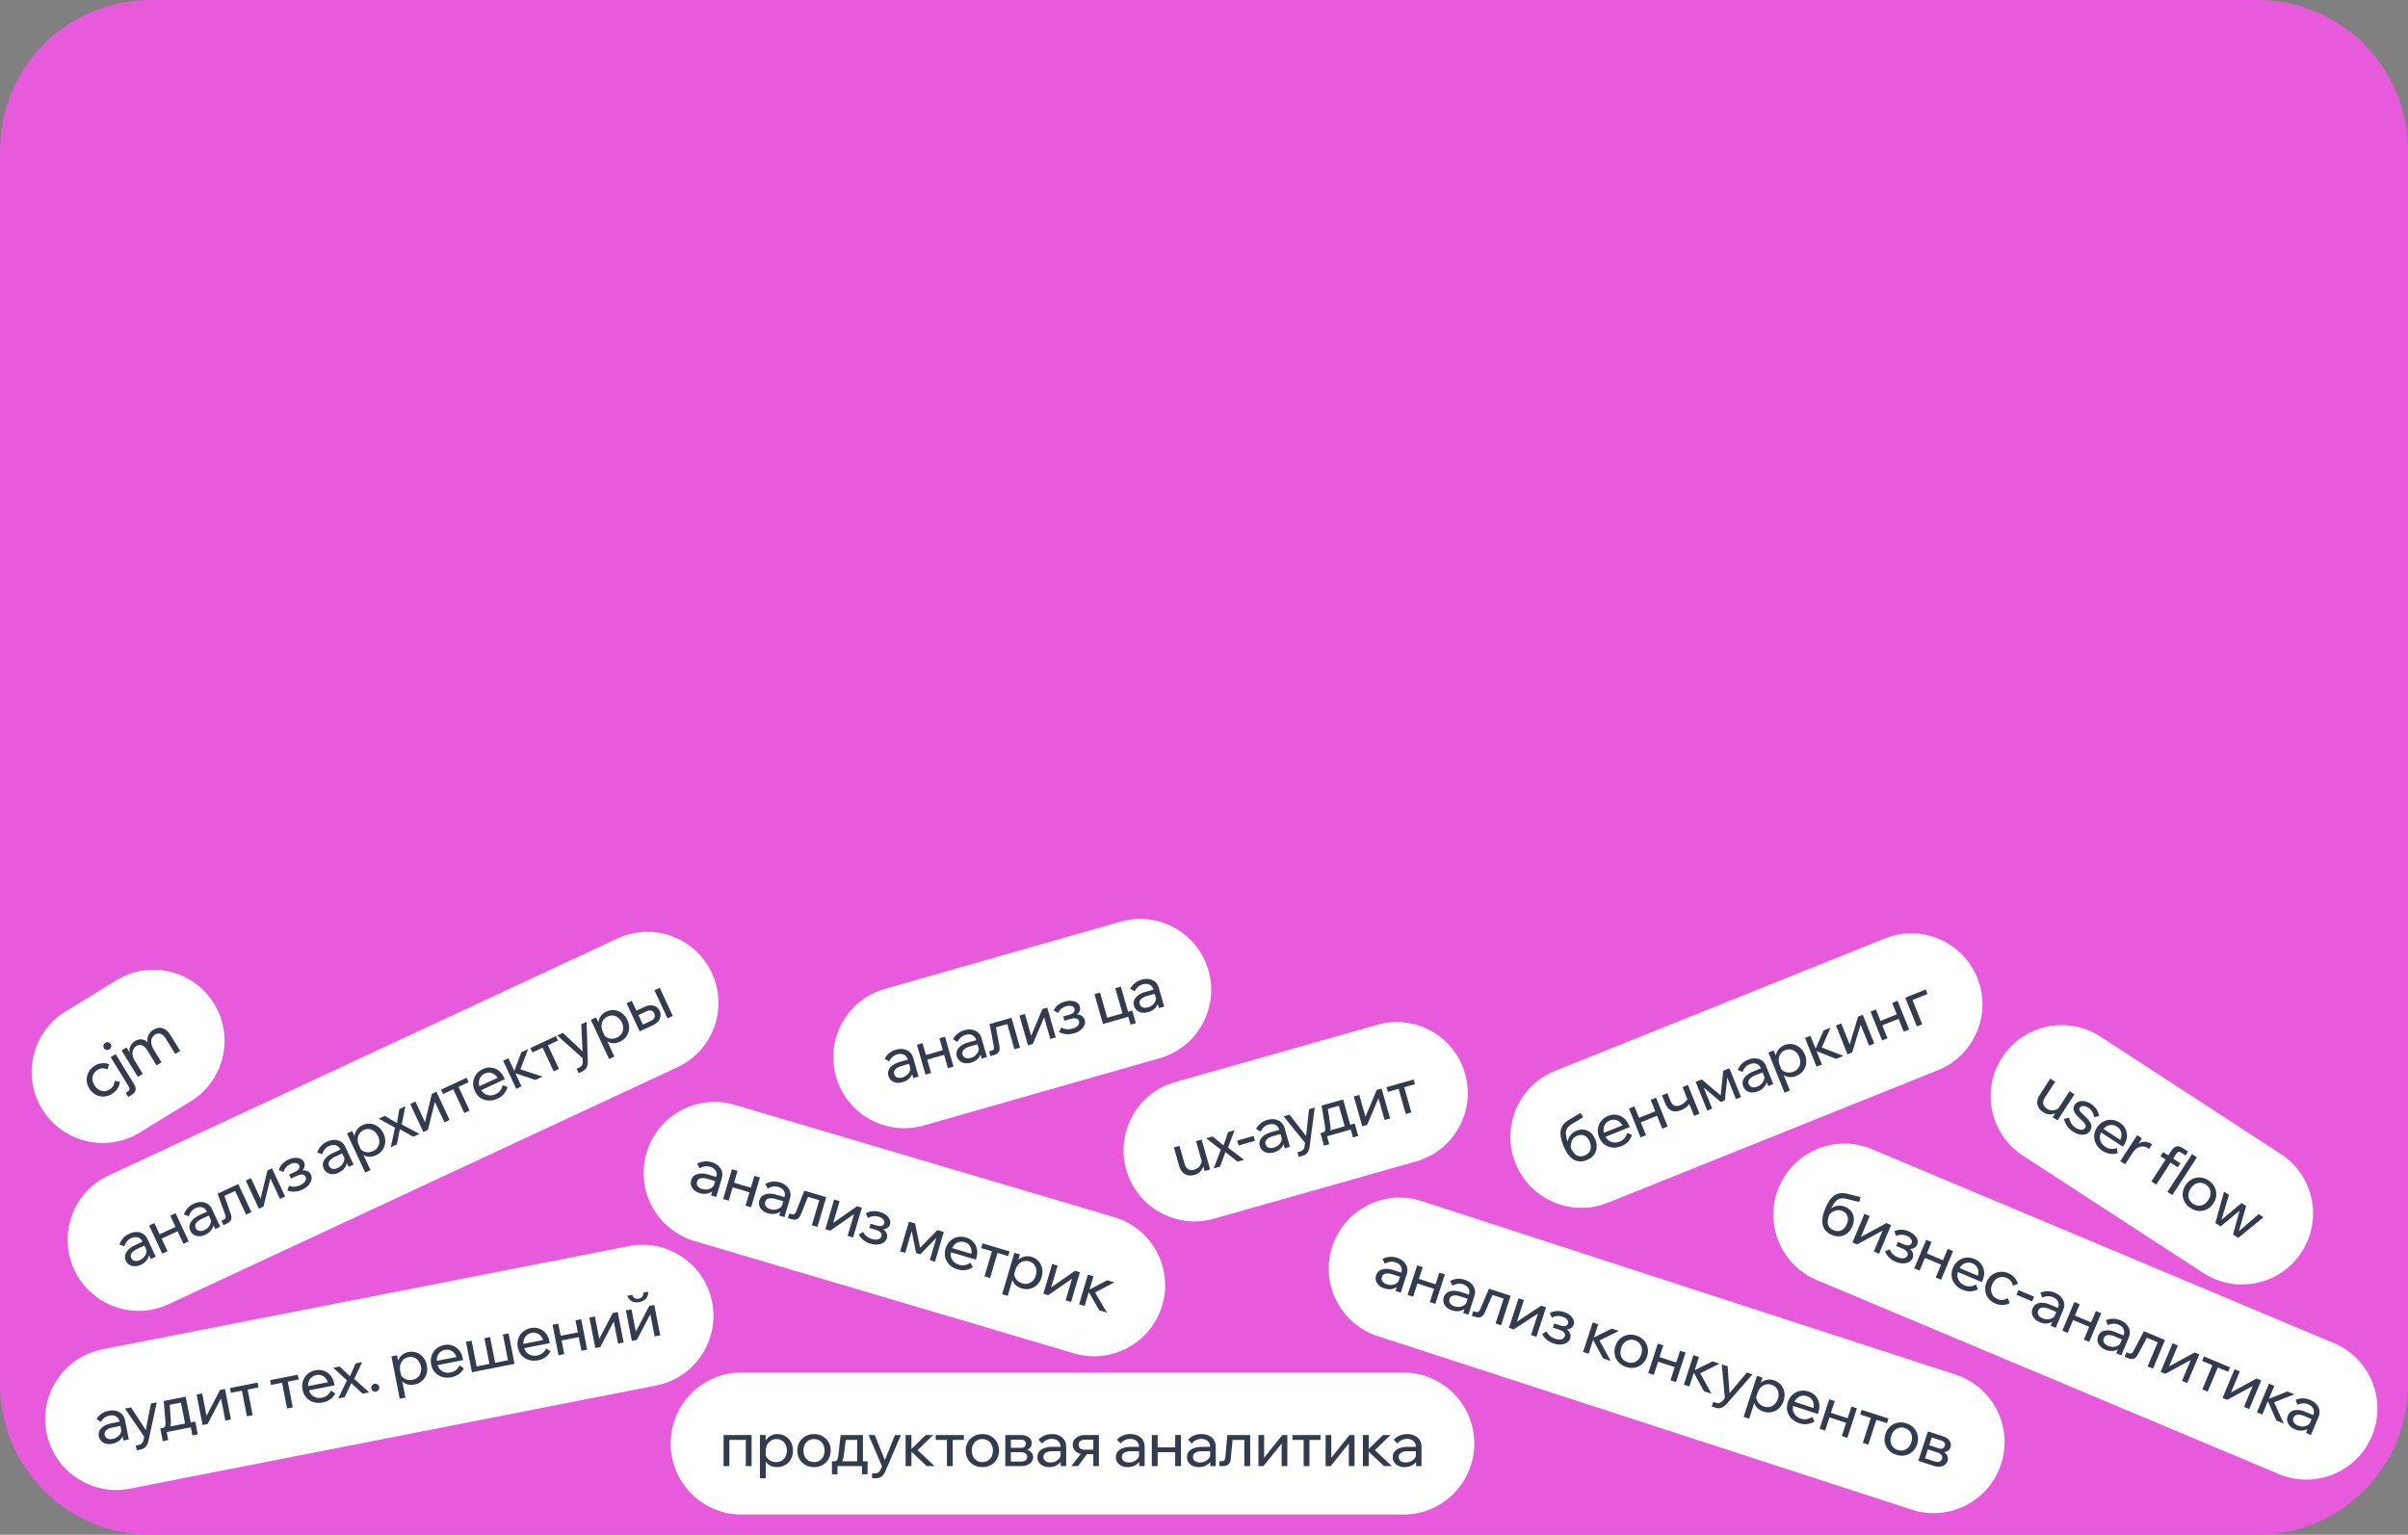
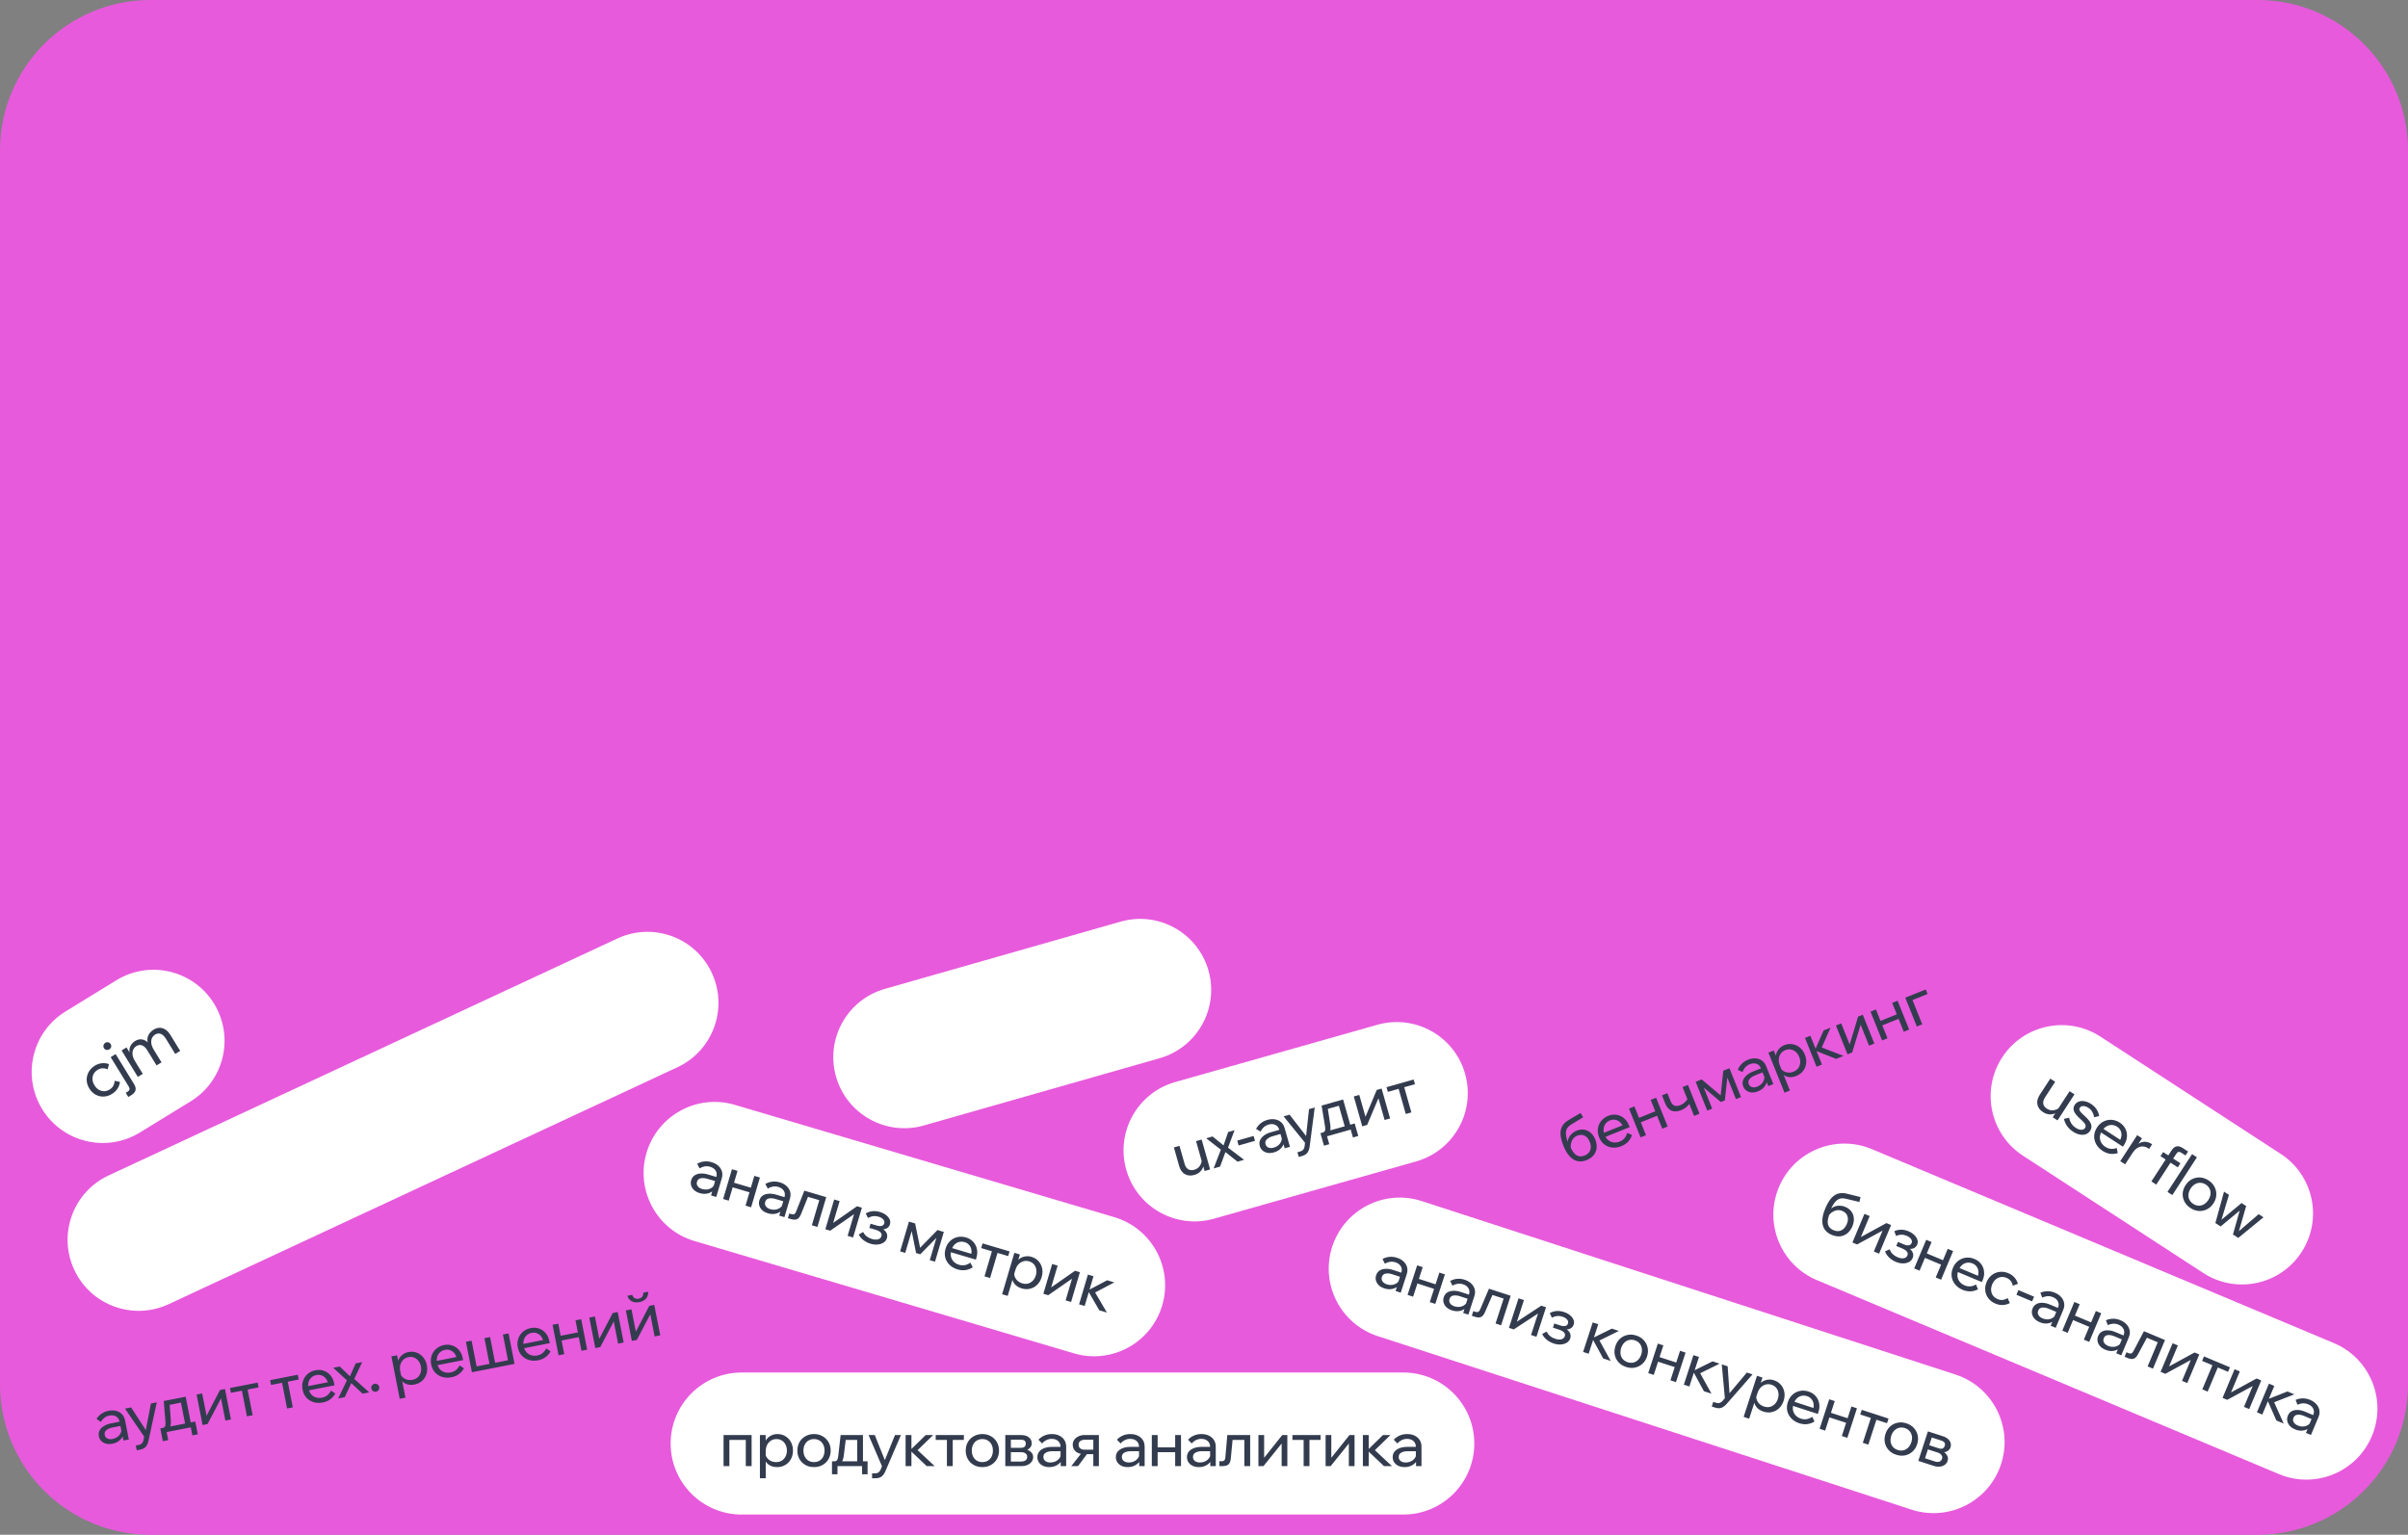
<svg xmlns="http://www.w3.org/2000/svg" width="480" height="306" viewBox="0 0 480 306" fill="none">
  <rect x="0" y="0" width="480" height="306" fill="#808080" stroke="none" />
  <path d="M450 0H30C13.431 0 0 13.431 0 30V276C0 292.569 13.431 306 30 306H450C466.569 306 480 292.569 480 276V30C480 13.431 466.569 0 450 0Z" fill="#E75ADC" />
-   <path d="M125.333 248.454L20.45 269.014C12.776 270.519 7.774 277.96 9.279 285.634C10.783 293.308 18.224 298.31 25.898 296.806L130.781 276.245C138.455 274.741 143.457 267.3 141.953 259.626C140.448 251.951 133.007 246.95 125.333 248.454Z" fill="white" />
  <path d="M25.677 287.005L24.611 287.214L24.376 286.014L24.282 285.727L23.837 283.461C23.743 282.98 23.513 282.631 23.149 282.414C22.782 282.189 22.334 282.128 21.803 282.232C21.42 282.308 21.085 282.458 20.798 282.684C20.51 282.901 20.275 283.172 20.093 283.496L19.238 282.901C19.504 282.484 19.835 282.139 20.231 281.867C20.634 281.584 21.104 281.39 21.643 281.285C22.198 281.176 22.704 281.183 23.16 281.305C23.625 281.426 24.012 281.647 24.32 281.968C24.628 282.281 24.831 282.694 24.932 283.209L25.677 287.005ZM22.409 287.849C21.951 287.939 21.531 287.936 21.148 287.842C20.763 287.739 20.444 287.56 20.191 287.305C19.937 287.049 19.773 286.734 19.7 286.358C19.617 285.934 19.665 285.551 19.844 285.211C20.029 284.861 20.319 284.567 20.714 284.328C21.106 284.082 21.576 283.905 22.123 283.798L23.972 283.435L24.138 284.28L22.411 284.619C21.897 284.719 21.491 284.897 21.193 285.15C20.901 285.394 20.793 285.707 20.868 286.091C20.932 286.417 21.106 286.655 21.389 286.803C21.681 286.949 22.027 286.983 22.427 286.905C22.819 286.828 23.159 286.681 23.447 286.463C23.735 286.245 23.945 285.979 24.079 285.665C24.218 285.341 24.265 284.993 24.217 284.621L24.665 284.762C24.761 285.252 24.728 285.712 24.566 286.142C24.405 286.572 24.137 286.938 23.764 287.24C23.399 287.541 22.947 287.744 22.409 287.849ZM30.084 279.833L31.248 279.605L29.603 287.24C29.503 287.726 29.331 288.12 29.085 288.423C28.847 288.723 28.459 288.927 27.92 289.032L27.259 289.162L27.071 288.207L27.708 288.082C27.961 288.032 28.157 287.926 28.294 287.764C28.442 287.608 28.545 287.397 28.603 287.131L28.733 286.431L24.916 280.846L26.129 280.609L29.389 285.629L28.948 285.715L30.084 279.833ZM32.329 285.269L32.226 284.742L32.446 284.699C32.618 284.665 32.741 284.603 32.817 284.512C32.9 284.419 32.954 284.281 32.977 284.099C32.999 283.908 32.995 283.65 32.966 283.325L32.641 279.332L37.013 278.475L38.093 283.986L36.966 284.207L35.927 278.904L36.869 279.495L33.012 280.251L33.771 279.327L34.048 283.202C34.081 283.628 34.064 283.975 33.997 284.242C33.938 284.5 33.812 284.702 33.621 284.85C33.429 284.998 33.15 285.108 32.782 285.18L32.329 285.269ZM32.456 287.342L31.957 284.795L38.925 283.429L39.424 285.976L38.346 286.187L37.89 283.86L38.742 284.444L32.791 285.611L33.078 284.804L33.534 287.131L32.456 287.342ZM40.38 284.123L39.189 278.049L40.303 277.83L41.201 282.41L41.111 282.403L43.855 277.134L44.847 276.939L46.037 283.014L44.923 283.232L44.025 278.652L44.13 278.67L41.371 283.928L40.38 284.123ZM49.224 282.389L48.103 276.67L49.242 276.447L50.363 282.166L49.224 282.389ZM46.029 277.7L45.842 276.744L51.352 275.664L51.54 276.619L46.029 277.7ZM57.226 280.82L56.105 275.101L57.243 274.878L58.364 280.597L57.226 280.82ZM54.03 276.131L53.843 275.176L59.354 274.096L59.541 275.051L54.03 276.131ZM65.981 277.248L66.835 277.843C66.593 278.297 66.261 278.68 65.839 278.992C65.425 279.302 64.928 279.514 64.349 279.628C63.688 279.757 63.072 279.734 62.504 279.557C61.935 279.38 61.456 279.08 61.068 278.656C60.686 278.222 60.434 277.691 60.31 277.062C60.187 276.433 60.217 275.851 60.4 275.315C60.582 274.77 60.89 274.312 61.326 273.938C61.761 273.564 62.285 273.317 62.898 273.197C63.493 273.081 64.047 273.116 64.559 273.304C65.077 273.482 65.514 273.787 65.87 274.217C66.232 274.638 66.475 275.163 66.598 275.791L66.612 275.865L65.461 276.09L65.44 275.98C65.353 275.539 65.196 275.172 64.969 274.877C64.74 274.574 64.461 274.362 64.132 274.24C63.809 274.108 63.46 274.079 63.085 274.153C62.685 274.231 62.348 274.395 62.075 274.643C61.801 274.892 61.612 275.204 61.508 275.581C61.402 275.949 61.394 276.362 61.484 276.819C61.573 277.276 61.746 277.662 62.003 277.976C62.266 278.281 62.588 278.493 62.967 278.614C63.347 278.734 63.757 278.752 64.198 278.665C65.007 278.507 65.601 278.034 65.981 277.248ZM66.68 276.208L61.23 277.276L61.064 276.431L66.318 275.401L66.598 275.791L66.68 276.208ZM68.719 278.567L67.409 278.824L69.155 275.214L66.426 272.709L67.724 272.455L69.76 274.408L70.896 271.833L72.194 271.579L70.612 274.928L73.605 277.61L72.27 277.871L70.027 275.768L68.719 278.567ZM75.598 276.532C75.639 276.744 75.598 276.943 75.473 277.129C75.348 277.314 75.18 277.428 74.968 277.47C74.747 277.513 74.544 277.472 74.359 277.347C74.173 277.223 74.06 277.054 74.018 276.842C73.975 276.621 74.016 276.423 74.143 276.245C74.267 276.06 74.44 275.945 74.66 275.902C74.873 275.86 75.072 275.902 75.257 276.027C75.441 276.143 75.555 276.312 75.598 276.532ZM80.818 278.663L79.679 278.886L78.023 270.436L79.15 270.215L79.514 272.076L79.257 272.127C79.244 271.714 79.326 271.329 79.501 270.973C79.686 270.614 79.941 270.314 80.266 270.072C80.598 269.821 80.981 269.653 81.413 269.568C82.001 269.453 82.552 269.493 83.065 269.689C83.577 269.877 84.011 270.19 84.368 270.629C84.724 271.059 84.963 271.585 85.084 272.205C85.207 272.834 85.183 273.42 85.009 273.962C84.842 274.495 84.549 274.947 84.13 275.317C83.719 275.686 83.216 275.929 82.62 276.046C82.073 276.153 81.578 276.136 81.134 275.994C80.689 275.844 80.327 275.597 80.048 275.253C79.767 274.901 79.6 274.48 79.546 273.991L79.733 273.712C79.835 274.057 80.011 274.349 80.261 274.588C80.52 274.826 80.819 274.991 81.16 275.086C81.507 275.17 81.864 275.177 82.232 275.105C82.656 275.021 83.005 274.855 83.279 274.607C83.55 274.35 83.743 274.033 83.855 273.655C83.967 273.276 83.981 272.871 83.896 272.438C83.812 272.006 83.651 271.639 83.414 271.338C83.175 271.028 82.885 270.805 82.545 270.669C82.204 270.532 81.83 270.503 81.422 270.583C81.014 270.664 80.67 270.837 80.392 271.103C80.12 271.36 79.925 271.686 79.808 272.083C79.699 272.477 79.691 272.911 79.784 273.384L80.818 278.663ZM91.617 272.222L92.471 272.818C92.229 273.272 91.897 273.655 91.475 273.967C91.061 274.277 90.565 274.488 89.985 274.602C89.324 274.732 88.709 274.708 88.14 274.531C87.571 274.355 87.093 274.054 86.704 273.63C86.322 273.196 86.07 272.665 85.947 272.036C85.823 271.408 85.853 270.825 86.037 270.289C86.218 269.745 86.527 269.286 86.962 268.912C87.397 268.539 87.921 268.292 88.534 268.172C89.13 268.055 89.683 268.091 90.195 268.279C90.713 268.457 91.15 268.761 91.506 269.192C91.868 269.612 92.111 270.137 92.234 270.766L92.249 270.839L91.097 271.065L91.076 270.955C90.989 270.514 90.832 270.146 90.605 269.851C90.376 269.549 90.097 269.336 89.768 269.214C89.445 269.083 89.096 269.054 88.721 269.127C88.321 269.206 87.984 269.369 87.711 269.618C87.437 269.866 87.248 270.179 87.144 270.555C87.038 270.924 87.03 271.336 87.12 271.794C87.21 272.251 87.383 272.637 87.639 272.951C87.902 273.255 88.224 273.468 88.603 273.588C88.983 273.709 89.394 273.726 89.834 273.64C90.643 273.481 91.237 273.009 91.617 272.222ZM92.316 271.182L86.866 272.25L86.7 271.405L91.954 270.376L92.234 270.766L92.316 271.182ZM94.068 273.598L92.877 267.524L94.004 267.303L95.144 273.12L94.716 272.492L97.887 271.87L97.703 272.618L96.563 266.801L97.69 266.581L98.83 272.398L98.463 271.757L101.659 271.131L101.39 271.896L100.249 266.079L101.376 265.858L102.567 271.932L94.068 273.598ZM108.887 268.837L109.741 269.432C109.499 269.886 109.168 270.269 108.745 270.581C108.331 270.891 107.835 271.103 107.255 271.217C106.594 271.346 105.979 271.323 105.41 271.146C104.841 270.969 104.362 270.669 103.974 270.245C103.592 269.811 103.34 269.28 103.217 268.651C103.093 268.022 103.123 267.44 103.307 266.904C103.488 266.36 103.797 265.901 104.232 265.527C104.667 265.153 105.191 264.907 105.804 264.787C106.4 264.67 106.953 264.705 107.465 264.893C107.983 265.071 108.42 265.376 108.776 265.806C109.138 266.227 109.381 266.752 109.504 267.38L109.518 267.454L108.367 267.679L108.346 267.569C108.259 267.128 108.102 266.761 107.875 266.466C107.646 266.163 107.367 265.951 107.038 265.829C106.716 265.697 106.366 265.668 105.991 265.742C105.591 265.82 105.254 265.984 104.981 266.232C104.707 266.481 104.518 266.793 104.414 267.17C104.308 267.538 104.3 267.951 104.39 268.408C104.48 268.865 104.653 269.251 104.909 269.565C105.172 269.87 105.494 270.082 105.874 270.203C106.253 270.324 106.664 270.341 107.104 270.254C107.913 270.096 108.507 269.623 108.887 268.837ZM109.586 267.797L104.136 268.865L103.97 268.02L109.224 266.99L109.504 267.38L109.586 267.797ZM115.906 269.317L114.715 263.243L115.854 263.02L117.044 269.094L115.906 269.317ZM111.338 270.213L110.147 264.139L111.286 263.915L112.477 269.99L111.338 270.213ZM111.356 267.386L111.171 266.443L115.825 265.531L116.009 266.474L111.356 267.386ZM118.663 268.777L117.472 262.703L118.587 262.484L119.485 267.064L119.394 267.057L122.138 261.788L123.13 261.593L124.321 267.668L123.206 267.886L122.309 263.306L122.414 263.324L119.655 268.582L118.663 268.777ZM125.952 267.348L124.762 261.274L125.876 261.055L126.774 265.635L126.683 265.628L129.428 260.359L130.42 260.165L131.61 266.239L130.496 266.457L129.598 261.877L129.703 261.895L126.944 267.153L125.952 267.348ZM127.45 259.615C126.887 259.725 126.39 259.674 125.958 259.462C125.525 259.242 125.224 258.873 125.054 258.355L126.022 258.165C126.138 258.499 126.305 258.724 126.523 258.843C126.75 258.959 127.014 258.988 127.316 258.929C127.618 258.87 127.848 258.744 128.005 258.552C128.171 258.359 128.244 258.086 128.226 257.733L129.194 257.544C129.232 258.087 129.093 258.543 128.775 258.91C128.455 259.269 128.014 259.504 127.45 259.615Z" fill="#333C4E" />
  <path d="M279.722 273.65H147.844C140.023 273.65 133.684 279.99 133.684 287.811C133.684 295.631 140.023 301.971 147.844 301.971H279.722C287.543 301.971 293.883 295.631 293.883 287.811C293.883 279.99 287.543 273.65 279.722 273.65Z" fill="white" />
  <path d="M144.232 292.311V286.121H149.823V292.311H148.662V286.333L149.486 287.094H144.469L145.393 286.333V292.311H144.232ZM152.638 294.732H151.478V286.121H152.626V288.018H152.364C152.43 287.61 152.584 287.248 152.825 286.932C153.075 286.616 153.383 286.37 153.749 286.196C154.123 286.013 154.531 285.921 154.972 285.921C155.571 285.921 156.103 286.067 156.569 286.358C157.035 286.641 157.401 287.032 157.667 287.531C157.934 288.022 158.067 288.583 158.067 289.216C158.067 289.856 157.929 290.426 157.655 290.925C157.389 291.416 157.014 291.803 156.532 292.086C156.058 292.369 155.517 292.51 154.909 292.51C154.352 292.51 153.869 292.398 153.462 292.173C153.054 291.94 152.746 291.628 152.538 291.237C152.33 290.838 152.247 290.393 152.289 289.902L152.526 289.665C152.559 290.023 152.676 290.343 152.875 290.626C153.083 290.909 153.345 291.129 153.661 291.287C153.986 291.437 154.335 291.512 154.71 291.512C155.142 291.512 155.517 291.416 155.833 291.225C156.149 291.025 156.399 290.751 156.582 290.401C156.765 290.052 156.856 289.657 156.856 289.216C156.856 288.775 156.769 288.384 156.594 288.043C156.419 287.693 156.178 287.419 155.87 287.219C155.563 287.019 155.201 286.919 154.785 286.919C154.369 286.919 153.998 287.023 153.674 287.231C153.358 287.431 153.104 287.714 152.913 288.08C152.73 288.446 152.638 288.87 152.638 289.353V294.732ZM162.265 292.51C161.616 292.51 161.042 292.369 160.543 292.086C160.044 291.803 159.653 291.416 159.37 290.925C159.087 290.426 158.945 289.856 158.945 289.216C158.945 288.575 159.087 288.009 159.37 287.518C159.653 287.028 160.044 286.641 160.543 286.358C161.042 286.067 161.616 285.921 162.265 285.921C162.914 285.921 163.484 286.067 163.975 286.358C164.474 286.641 164.865 287.028 165.148 287.518C165.439 288.009 165.585 288.575 165.585 289.216C165.585 289.856 165.439 290.426 165.148 290.925C164.865 291.416 164.474 291.803 163.975 292.086C163.484 292.369 162.914 292.51 162.265 292.51ZM162.265 291.512C162.681 291.512 163.047 291.416 163.363 291.225C163.679 291.033 163.925 290.763 164.1 290.414C164.274 290.064 164.362 289.665 164.362 289.216C164.362 288.766 164.274 288.371 164.1 288.03C163.925 287.681 163.679 287.41 163.363 287.219C163.047 287.019 162.681 286.919 162.265 286.919C161.849 286.919 161.479 287.019 161.154 287.219C160.838 287.41 160.593 287.681 160.418 288.03C160.243 288.371 160.156 288.766 160.156 289.216C160.156 289.665 160.243 290.064 160.418 290.414C160.593 290.763 160.838 291.033 161.154 291.225C161.479 291.416 161.849 291.512 162.265 291.512ZM166.117 291.886V291.35H166.342C166.517 291.35 166.65 291.312 166.741 291.237C166.841 291.162 166.92 291.038 166.978 290.863C167.037 290.68 167.082 290.426 167.116 290.102L167.565 286.121H172.02V291.736H170.872V286.333L171.683 287.094H167.752L168.675 286.333L168.201 290.189C168.151 290.613 168.068 290.95 167.952 291.2C167.844 291.441 167.681 291.616 167.465 291.724C167.249 291.832 166.953 291.886 166.579 291.886H166.117ZM165.843 293.945V291.35H172.943V293.945H171.845V291.574L172.569 292.311H166.504L166.941 291.574V293.945H165.843ZM178.403 286.121H179.588L176.506 293.296C176.314 293.754 176.069 294.108 175.769 294.357C175.478 294.607 175.058 294.732 174.509 294.732H173.835V293.758H174.484C174.742 293.758 174.954 293.692 175.12 293.558C175.295 293.434 175.437 293.247 175.545 292.997L175.807 292.336L173.136 286.121H174.372L176.606 291.674H176.156L178.403 286.121ZM184.726 292.311L181.344 289.103H181.469L184.526 286.121H186.011L182.692 289.353L182.454 288.704L186.311 292.311H184.726ZM180.52 292.311V286.121H181.681V292.311H180.52ZM188.753 292.311V286.483H189.914V292.311H188.753ZM186.519 287.094V286.121H192.135V287.094H186.519ZM195.823 292.51C195.174 292.51 194.6 292.369 194.101 292.086C193.602 291.803 193.211 291.416 192.928 290.925C192.645 290.426 192.504 289.856 192.504 289.216C192.504 288.575 192.645 288.009 192.928 287.518C193.211 287.028 193.602 286.641 194.101 286.358C194.6 286.067 195.174 285.921 195.823 285.921C196.472 285.921 197.042 286.067 197.533 286.358C198.032 286.641 198.423 287.028 198.706 287.518C198.997 288.009 199.143 288.575 199.143 289.216C199.143 289.856 198.997 290.426 198.706 290.925C198.423 291.416 198.032 291.803 197.533 292.086C197.042 292.369 196.472 292.51 195.823 292.51ZM195.823 291.512C196.239 291.512 196.605 291.416 196.921 291.225C197.237 291.033 197.483 290.763 197.658 290.414C197.832 290.064 197.92 289.665 197.92 289.216C197.92 288.766 197.832 288.371 197.658 288.03C197.483 287.681 197.237 287.41 196.921 287.219C196.605 287.019 196.239 286.919 195.823 286.919C195.407 286.919 195.037 287.019 194.712 287.219C194.396 287.41 194.151 287.681 193.976 288.03C193.801 288.371 193.714 288.766 193.714 289.216C193.714 289.665 193.801 290.064 193.976 290.414C194.151 290.763 194.396 291.033 194.712 291.225C195.037 291.416 195.407 291.512 195.823 291.512ZM200.392 292.311V286.121H203.549C204.198 286.121 204.71 286.27 205.084 286.57C205.467 286.869 205.658 287.269 205.658 287.768C205.658 288.084 205.562 288.359 205.371 288.592C205.188 288.825 204.939 289.003 204.622 289.128L204.61 289.016C205.001 289.124 205.321 289.307 205.571 289.565C205.82 289.823 205.945 290.139 205.945 290.513C205.945 290.863 205.841 291.175 205.633 291.449C205.425 291.724 205.147 291.936 204.797 292.086C204.448 292.236 204.057 292.311 203.624 292.311H200.392ZM201.502 292.036L200.854 291.4H203.537C203.919 291.4 204.219 291.321 204.435 291.162C204.651 290.996 204.76 290.763 204.76 290.464C204.76 290.172 204.651 289.948 204.435 289.79C204.219 289.623 203.919 289.54 203.537 289.54H200.991V288.667H203.474C203.84 288.667 204.098 288.592 204.248 288.442C204.398 288.292 204.473 288.084 204.473 287.818C204.473 287.56 204.394 287.369 204.236 287.244C204.086 287.111 203.832 287.044 203.474 287.044H200.841L201.502 286.383V292.036ZM212.526 292.311H211.44V291.088L211.403 290.788V288.479C211.403 287.988 211.245 287.602 210.929 287.319C210.613 287.028 210.184 286.882 209.643 286.882C209.252 286.882 208.895 286.965 208.57 287.132C208.246 287.29 207.963 287.51 207.721 287.793L206.998 287.044C207.339 286.686 207.73 286.412 208.171 286.221C208.62 286.021 209.119 285.921 209.668 285.921C210.234 285.921 210.729 286.025 211.153 286.233C211.586 286.441 211.923 286.732 212.164 287.107C212.405 287.473 212.526 287.918 212.526 288.442V292.311ZM209.157 292.51C208.691 292.51 208.279 292.427 207.921 292.261C207.563 292.086 207.285 291.849 207.085 291.549C206.885 291.25 206.786 290.909 206.786 290.526C206.786 290.093 206.906 289.727 207.147 289.428C207.397 289.12 207.738 288.887 208.171 288.729C208.603 288.563 209.098 288.479 209.656 288.479H211.54V289.34H209.781C209.256 289.34 208.824 289.436 208.483 289.627C208.15 289.81 207.984 290.098 207.984 290.489C207.984 290.821 208.108 291.088 208.358 291.287C208.616 291.487 208.949 291.587 209.356 291.587C209.756 291.587 210.118 291.508 210.442 291.35C210.766 291.192 211.024 290.971 211.216 290.688C211.415 290.397 211.528 290.064 211.553 289.69L211.965 289.914C211.965 290.414 211.844 290.859 211.603 291.25C211.361 291.641 211.029 291.949 210.604 292.173C210.188 292.398 209.706 292.51 209.157 292.51ZM217.937 292.311V286.295L218.674 287.057H216.215C215.891 287.057 215.608 287.136 215.367 287.294C215.125 287.444 215.005 287.693 215.005 288.043C215.005 288.359 215.113 288.604 215.329 288.779C215.546 288.954 215.845 289.041 216.228 289.041H218.487V289.939H216.153C215.454 289.939 214.892 289.769 214.468 289.428C214.044 289.078 213.832 288.617 213.832 288.043C213.832 287.676 213.931 287.352 214.131 287.069C214.339 286.778 214.618 286.549 214.967 286.383C215.325 286.208 215.724 286.121 216.165 286.121H219.048V292.311H217.937ZM213.545 292.311L215.753 289.49H216.989L214.892 292.311H213.545ZM228.169 292.311H227.083V291.088L227.046 290.788V288.479C227.046 287.988 226.888 287.602 226.571 287.319C226.255 287.028 225.827 286.882 225.286 286.882C224.895 286.882 224.537 286.965 224.213 287.132C223.888 287.29 223.605 287.51 223.364 287.793L222.64 287.044C222.982 286.686 223.373 286.412 223.813 286.221C224.263 286.021 224.762 285.921 225.311 285.921C225.877 285.921 226.372 286.025 226.796 286.233C227.229 286.441 227.566 286.732 227.807 287.107C228.048 287.473 228.169 287.918 228.169 288.442V292.311ZM224.799 292.51C224.333 292.51 223.922 292.427 223.564 292.261C223.206 292.086 222.927 291.849 222.728 291.549C222.528 291.25 222.428 290.909 222.428 290.526C222.428 290.093 222.549 289.727 222.79 289.428C223.04 289.12 223.381 288.887 223.813 288.729C224.246 288.563 224.741 288.479 225.299 288.479H227.183V289.34H225.423C224.899 289.34 224.467 289.436 224.125 289.627C223.793 289.81 223.626 290.098 223.626 290.489C223.626 290.821 223.751 291.088 224.001 291.287C224.259 291.487 224.591 291.587 224.999 291.587C225.398 291.587 225.76 291.508 226.085 291.35C226.409 291.192 226.667 290.971 226.858 290.688C227.058 290.397 227.17 290.064 227.195 289.69L227.607 289.914C227.607 290.414 227.487 290.859 227.245 291.25C227.004 291.641 226.671 291.949 226.247 292.173C225.831 292.398 225.348 292.51 224.799 292.51ZM234.254 292.311V286.121H235.415V292.311H234.254ZM229.599 292.311V286.121H230.76V292.311H229.599ZM230.161 289.54V288.579H234.903V289.54H230.161ZM242.343 292.311H241.257V291.088L241.22 290.788V288.479C241.22 287.988 241.062 287.602 240.745 287.319C240.429 287.028 240.001 286.882 239.46 286.882C239.069 286.882 238.711 286.965 238.387 287.132C238.062 287.29 237.779 287.51 237.538 287.793L236.814 287.044C237.155 286.686 237.547 286.412 237.987 286.221C238.437 286.021 238.936 285.921 239.485 285.921C240.051 285.921 240.546 286.025 240.97 286.233C241.403 286.441 241.74 286.732 241.981 287.107C242.222 287.473 242.343 287.918 242.343 288.442V292.311ZM238.973 292.51C238.507 292.51 238.096 292.427 237.738 292.261C237.38 292.086 237.101 291.849 236.902 291.549C236.702 291.25 236.602 290.909 236.602 290.526C236.602 290.093 236.723 289.727 236.964 289.428C237.214 289.12 237.555 288.887 237.987 288.729C238.42 288.563 238.915 288.479 239.473 288.479H241.357V289.34H239.597C239.073 289.34 238.641 289.436 238.299 289.627C237.967 289.81 237.8 290.098 237.8 290.489C237.8 290.821 237.925 291.088 238.175 291.287C238.433 291.487 238.765 291.587 239.173 291.587C239.572 291.587 239.934 291.508 240.259 291.35C240.583 291.192 240.841 290.971 241.032 290.688C241.232 290.397 241.344 290.064 241.369 289.69L241.781 289.914C241.781 290.414 241.661 290.859 241.419 291.25C241.178 291.641 240.845 291.949 240.421 292.173C240.005 292.398 239.522 292.51 238.973 292.51ZM243.062 292.311V291.337H243.536C243.769 291.337 243.94 291.279 244.048 291.162C244.164 291.046 244.235 290.842 244.26 290.551L244.647 286.121H249.202V292.311H248.041V286.333L248.865 287.094H244.871L245.77 286.333L245.346 290.751C245.296 291.333 245.142 291.741 244.884 291.974C244.626 292.198 244.239 292.311 243.723 292.311H243.062ZM250.848 292.311V286.121H251.984V290.788L251.896 290.763L255.603 286.121H256.614V292.311H255.478V287.643L255.578 287.681L251.859 292.311H250.848ZM259.861 292.311V286.483H261.022V292.311H259.861ZM257.627 287.094V286.121H263.243V287.094H257.627ZM264.242 292.311V286.121H265.378V290.788L265.29 290.763L268.997 286.121H270.008V292.311H268.872V287.643L268.972 287.681L265.253 292.311H264.242ZM275.876 292.311L272.494 289.103H272.619L275.676 286.121H277.161L273.842 289.353L273.605 288.704L277.461 292.311H275.876ZM271.67 292.311V286.121H272.831V292.311H271.67ZM283.354 292.311H282.268V291.088L282.23 290.788V288.479C282.23 287.988 282.072 287.602 281.756 287.319C281.44 287.028 281.012 286.882 280.471 286.882C280.08 286.882 279.722 286.965 279.398 287.132C279.073 287.29 278.79 287.51 278.549 287.793L277.825 287.044C278.166 286.686 278.557 286.412 278.998 286.221C279.447 286.021 279.947 285.921 280.496 285.921C281.061 285.921 281.557 286.025 281.981 286.233C282.413 286.441 282.75 286.732 282.992 287.107C283.233 287.473 283.354 287.918 283.354 288.442V292.311ZM279.984 292.51C279.518 292.51 279.106 292.427 278.749 292.261C278.391 292.086 278.112 291.849 277.912 291.549C277.713 291.25 277.613 290.909 277.613 290.526C277.613 290.093 277.734 289.727 277.975 289.428C278.224 289.12 278.566 288.887 278.998 288.729C279.431 288.563 279.926 288.479 280.483 288.479H282.368V289.34H280.608C280.084 289.34 279.651 289.436 279.31 289.627C278.977 289.81 278.811 290.098 278.811 290.489C278.811 290.821 278.936 291.088 279.185 291.287C279.443 291.487 279.776 291.587 280.184 291.587C280.583 291.587 280.945 291.508 281.269 291.35C281.594 291.192 281.852 290.971 282.043 290.688C282.243 290.397 282.355 290.064 282.38 289.69L282.792 289.914C282.792 290.414 282.671 290.859 282.43 291.25C282.189 291.641 281.856 291.949 281.432 292.173C281.016 292.398 280.533 292.51 279.984 292.51Z" fill="#333C4E" />
  <path d="M222.109 242.673L146.474 220.285C138.975 218.065 131.097 222.345 128.877 229.843C126.658 237.342 130.937 245.221 138.436 247.44L214.071 269.829C221.569 272.049 229.448 267.769 231.668 260.27C233.887 252.771 229.608 244.893 222.109 242.673Z" fill="white" />
  <path d="M142.776 238.651L141.734 238.343L142.082 237.17L142.131 236.873L142.786 234.659C142.925 234.188 142.884 233.772 142.661 233.411C142.44 233.042 142.071 232.781 141.552 232.628C141.177 232.517 140.811 232.495 140.452 232.562C140.096 232.622 139.762 232.753 139.451 232.956L138.969 232.032C139.398 231.786 139.851 231.634 140.328 231.576C140.815 231.512 141.322 231.558 141.849 231.713C142.391 231.874 142.836 232.114 143.184 232.434C143.54 232.756 143.78 233.131 143.906 233.559C144.033 233.978 144.022 234.439 143.874 234.942L142.776 238.651ZM139.488 237.886C139.041 237.754 138.67 237.557 138.374 237.296C138.081 237.027 137.881 236.721 137.774 236.377C137.668 236.033 137.669 235.678 137.778 235.311C137.9 234.896 138.12 234.579 138.436 234.36C138.763 234.136 139.156 234.01 139.616 233.981C140.078 233.944 140.576 234.005 141.111 234.163L142.918 234.698L142.673 235.523L140.986 235.024C140.483 234.875 140.041 234.844 139.66 234.931C139.289 235.012 139.048 235.24 138.937 235.615C138.842 235.934 138.887 236.225 139.069 236.487C139.26 236.752 139.551 236.942 139.942 237.058C140.324 237.171 140.694 237.198 141.05 237.138C141.406 237.079 141.716 236.941 141.98 236.724C142.254 236.501 142.456 236.214 142.586 235.862L142.917 236.194C142.775 236.673 142.533 237.066 142.191 237.372C141.849 237.678 141.442 237.879 140.972 237.974C140.509 238.071 140.014 238.042 139.488 237.886ZM148.61 240.378L150.367 234.443L151.48 234.773L149.723 240.708L148.61 240.378ZM144.147 239.057L145.904 233.122L147.017 233.451L145.26 239.387L144.147 239.057ZM145.472 236.56L145.745 235.639L150.292 236.985L150.019 237.906L145.472 236.56ZM156.367 242.674L155.326 242.366L155.673 241.193L155.722 240.896L156.377 238.682C156.516 238.211 156.475 237.795 156.252 237.434C156.031 237.066 155.662 236.804 155.143 236.651C154.768 236.54 154.402 236.518 154.043 236.586C153.687 236.645 153.353 236.776 153.042 236.979L152.56 236.055C152.989 235.809 153.442 235.657 153.919 235.599C154.406 235.535 154.913 235.581 155.44 235.736C155.982 235.897 156.427 236.137 156.775 236.457C157.131 236.779 157.372 237.154 157.497 237.582C157.624 238.001 157.613 238.462 157.465 238.965L156.367 242.674ZM153.079 241.909C152.632 241.777 152.261 241.581 151.965 241.319C151.672 241.05 151.472 240.744 151.365 240.4C151.259 240.056 151.26 239.701 151.369 239.334C151.491 238.919 151.711 238.602 152.027 238.383C152.354 238.159 152.747 238.033 153.207 238.004C153.669 237.967 154.167 238.028 154.702 238.186L156.509 238.721L156.264 239.547L154.577 239.047C154.074 238.898 153.632 238.867 153.251 238.954C152.88 239.035 152.639 239.263 152.528 239.638C152.434 239.957 152.478 240.248 152.66 240.51C152.851 240.775 153.142 240.965 153.533 241.081C153.916 241.194 154.285 241.221 154.641 241.161C154.997 241.102 155.307 240.964 155.571 240.747C155.845 240.524 156.047 240.237 156.177 239.885L156.508 240.217C156.366 240.696 156.124 241.089 155.782 241.395C155.44 241.702 155.033 241.902 154.563 241.997C154.1 242.095 153.606 242.065 153.079 241.909ZM157.056 242.878L157.332 241.945L157.787 242.08C158.01 242.146 158.19 242.138 158.327 242.057C158.472 241.979 158.598 241.803 158.704 241.531L160.333 237.393L164.7 238.686L162.943 244.621L161.831 244.292L163.527 238.56L164.101 239.524L160.272 238.39L161.349 237.915L159.689 242.031C159.475 242.575 159.212 242.922 158.899 243.072C158.588 243.215 158.185 243.213 157.69 243.066L157.056 242.878ZM164.522 245.088L166.279 239.153L167.368 239.475L166.043 243.951L165.966 243.902L170.838 240.503L171.807 240.79L170.05 246.725L168.961 246.403L170.286 241.927L170.371 241.991L165.491 245.375L164.522 245.088ZM173.523 247.974C173.028 247.828 172.568 247.596 172.141 247.279C171.717 246.953 171.396 246.572 171.178 246.135L172.042 245.635C172.41 246.326 172.989 246.788 173.779 247.022C174.273 247.168 174.692 247.192 175.033 247.094C175.385 246.989 175.607 246.782 175.699 246.471C175.869 245.896 175.467 245.465 174.494 245.177L173.285 244.819L173.533 243.982L174.754 244.343C175.169 244.466 175.504 244.491 175.76 244.419C176.017 244.339 176.185 244.168 176.263 243.905C176.346 243.625 176.279 243.367 176.063 243.13C175.858 242.887 175.535 242.7 175.097 242.57C174.379 242.358 173.688 242.448 173.025 242.842L172.579 241.929C173.436 241.437 174.372 241.34 175.385 241.64C175.879 241.787 176.292 241.991 176.622 242.254C176.954 242.508 177.19 242.795 177.33 243.114C177.478 243.436 177.502 243.764 177.403 244.099C177.309 244.418 177.126 244.668 176.856 244.848C176.596 245.023 176.271 245.109 175.882 245.106L175.898 245.007C176.29 245.236 176.564 245.512 176.72 245.836C176.876 246.16 176.899 246.505 176.791 246.872C176.684 247.231 176.469 247.519 176.145 247.735C175.82 247.951 175.43 248.083 174.973 248.13C174.525 248.18 174.042 248.128 173.523 247.974ZM179.428 249.501L181.185 243.565L182.417 243.93L183.454 249.001L183.251 248.94L186.869 245.248L188.137 245.623L186.38 251.559L185.339 251.251L186.983 245.698L187.455 245.994L183.447 250.079L182.61 249.831L181.484 244.227L182.085 244.261L180.445 249.802L179.428 249.501ZM193.424 251.743L193.905 252.667C193.481 252.958 193.009 253.143 192.491 253.224C191.98 253.307 191.442 253.265 190.875 253.097C190.229 252.906 189.695 252.601 189.273 252.181C188.85 251.761 188.565 251.273 188.417 250.717C188.28 250.156 188.302 249.568 188.484 248.954C188.666 248.339 188.962 247.837 189.372 247.447C189.785 247.048 190.271 246.784 190.83 246.655C191.389 246.525 191.968 246.549 192.566 246.726C193.148 246.899 193.623 247.186 193.989 247.59C194.366 247.988 194.612 248.46 194.728 249.006C194.855 249.547 194.827 250.124 194.645 250.738L194.624 250.81L193.499 250.477L193.531 250.37C193.658 249.939 193.69 249.54 193.624 249.174C193.562 248.8 193.413 248.482 193.178 248.222C192.953 247.956 192.657 247.768 192.29 247.66C191.899 247.544 191.525 247.533 191.167 247.627C190.81 247.72 190.498 247.91 190.231 248.195C189.967 248.473 189.768 248.835 189.636 249.282C189.504 249.728 189.479 250.151 189.561 250.548C189.653 250.94 189.839 251.277 190.12 251.559C190.401 251.842 190.757 252.047 191.187 252.175C191.977 252.408 192.723 252.265 193.424 251.743ZM194.525 251.145L189.2 249.569L189.444 248.743L194.578 250.263L194.645 250.738L194.525 251.145ZM196.245 254.479L197.899 248.89L199.012 249.22L197.358 254.808L196.245 254.479ZM195.583 248.843L195.86 247.909L201.245 249.503L200.968 250.437L195.583 248.843ZM200.871 258.373L199.758 258.044L202.202 249.787L203.303 250.113L202.765 251.932L202.514 251.857C202.693 251.485 202.943 251.182 203.264 250.947C203.594 250.715 203.958 250.567 204.359 250.503C204.77 250.434 205.187 250.462 205.61 250.587C206.184 250.757 206.653 251.048 207.017 251.459C207.384 251.863 207.624 252.342 207.737 252.896C207.853 253.442 207.822 254.018 207.642 254.625C207.46 255.239 207.167 255.746 206.762 256.147C206.367 256.542 205.899 256.807 205.356 256.941C204.821 257.078 204.262 257.06 203.68 256.888C203.145 256.729 202.714 256.485 202.387 256.154C202.062 255.815 201.856 255.428 201.767 254.994C201.681 254.552 201.728 254.102 201.907 253.643L202.202 253.483C202.132 253.835 202.153 254.175 202.264 254.503C202.383 254.834 202.572 255.119 202.83 255.361C203.099 255.596 203.412 255.767 203.771 255.874C204.186 255.996 204.572 256.011 204.93 255.917C205.29 255.816 205.607 255.623 205.882 255.34C206.156 255.057 206.356 254.704 206.481 254.281C206.607 253.858 206.634 253.459 206.563 253.082C206.495 252.697 206.341 252.366 206.103 252.087C205.864 251.808 205.546 251.609 205.147 251.491C204.748 251.373 204.363 251.368 203.993 251.475C203.633 251.577 203.31 251.776 203.022 252.073C202.743 252.372 202.535 252.753 202.398 253.216L200.871 258.373ZM207.977 257.952L209.734 252.016L210.823 252.339L209.498 256.814L209.422 256.765L214.293 253.366L215.262 253.653L213.506 259.588L212.417 259.266L213.741 254.79L213.827 254.855L208.946 258.238L207.977 257.952ZM219.133 261.254L216.8 257.218L216.92 257.254L220.698 255.262L222.122 255.683L218.022 257.84L217.978 257.151L220.652 261.703L219.133 261.254ZM215.1 260.06L216.857 254.125L217.97 254.454L216.213 260.389L215.1 260.06Z" fill="#333C4E" />
  <path d="M389.8 274.058L283.402 239.471C275.965 237.054 267.976 241.123 265.558 248.56C263.14 255.998 267.21 263.987 274.647 266.404L381.045 300.991C388.482 303.409 396.471 299.34 398.889 291.903C401.307 284.465 397.238 276.476 389.8 274.058Z" fill="white" />
  <path d="M279.218 257.732L278.185 257.397L278.563 256.234L278.62 255.937L279.334 253.742C279.486 253.275 279.455 252.858 279.242 252.491C279.031 252.117 278.668 251.846 278.154 251.678C277.782 251.558 277.416 251.526 277.056 251.584C276.699 251.634 276.362 251.756 276.045 251.951L275.588 251.015C276.023 250.78 276.48 250.64 276.958 250.594C277.447 250.543 277.953 250.603 278.475 250.772C279.013 250.947 279.452 251.199 279.791 251.528C280.138 251.86 280.368 252.241 280.482 252.671C280.598 253.094 280.576 253.555 280.413 254.053L279.218 257.732ZM275.951 256.881C275.508 256.737 275.142 256.53 274.854 256.261C274.567 255.984 274.376 255.673 274.278 255.326C274.181 254.98 274.192 254.624 274.31 254.26C274.444 253.849 274.671 253.538 274.994 253.328C275.326 253.112 275.722 252.996 276.183 252.98C276.646 252.955 277.142 253.029 277.672 253.201L279.464 253.784L279.198 254.603L277.525 254.059C277.026 253.897 276.585 253.854 276.202 253.931C275.829 254.002 275.582 254.223 275.461 254.595C275.358 254.912 275.394 255.204 275.57 255.471C275.753 255.74 276.039 255.938 276.427 256.064C276.807 256.187 277.175 256.224 277.533 256.174C277.89 256.124 278.203 255.994 278.473 255.784C278.753 255.569 278.963 255.287 279.102 254.939L279.424 255.28C279.27 255.755 279.018 256.141 278.667 256.438C278.317 256.735 277.905 256.925 277.432 257.008C276.967 257.093 276.474 257.05 275.951 256.881ZM285.005 259.614L286.918 253.727L288.022 254.086L286.108 259.972L285.005 259.614ZM280.578 258.175L282.491 252.288L283.595 252.647L281.682 258.533L280.578 258.175ZM281.968 255.713L282.265 254.8L286.775 256.266L286.478 257.179L281.968 255.713ZM292.697 262.114L291.665 261.779L292.043 260.615L292.1 260.319L292.813 258.123C292.965 257.657 292.934 257.24 292.721 256.873C292.511 256.498 292.148 256.227 291.634 256.06C291.262 255.939 290.896 255.908 290.536 255.966C290.179 256.016 289.841 256.138 289.525 256.333L289.068 255.397C289.503 255.162 289.959 255.022 290.438 254.976C290.927 254.925 291.432 254.984 291.955 255.154C292.493 255.329 292.931 255.581 293.271 255.91C293.618 256.242 293.848 256.623 293.962 257.053C294.078 257.476 294.055 257.937 293.893 258.435L292.697 262.114ZM289.431 261.262C288.988 261.118 288.622 260.912 288.333 260.643C288.047 260.366 287.855 260.055 287.758 259.708C287.661 259.362 287.671 259.006 287.79 258.642C287.923 258.231 288.151 257.92 288.473 257.71C288.806 257.494 289.202 257.378 289.662 257.362C290.125 257.337 290.622 257.411 291.152 257.583L292.944 258.166L292.678 258.985L291.004 258.441C290.506 258.279 290.065 258.236 289.681 258.313C289.308 258.384 289.061 258.605 288.94 258.977C288.838 259.294 288.874 259.585 289.05 259.852C289.233 260.122 289.519 260.32 289.906 260.446C290.286 260.569 290.655 260.606 291.012 260.556C291.37 260.506 291.683 260.376 291.953 260.166C292.232 259.951 292.442 259.669 292.582 259.321L292.904 259.662C292.75 260.137 292.497 260.523 292.147 260.82C291.797 261.117 291.385 261.307 290.912 261.389C290.447 261.475 289.953 261.432 289.431 261.262ZM293.381 262.336L293.682 261.411L294.133 261.557C294.354 261.629 294.535 261.627 294.674 261.549C294.82 261.475 294.951 261.303 295.064 261.033L296.802 256.94L301.134 258.348L299.22 264.235L298.116 263.876L299.964 258.191L300.512 259.17L296.715 257.935L297.804 257.489L296.035 261.559C295.808 262.097 295.535 262.437 295.218 262.579C294.903 262.713 294.501 262.7 294.01 262.541L293.381 262.336ZM300.786 264.744L302.699 258.857L303.779 259.208L302.336 263.647L302.261 263.596L307.221 260.327L308.182 260.639L306.269 266.526L305.189 266.175L306.632 261.736L306.715 261.803L301.747 265.056L300.786 264.744ZM309.707 267.867C309.217 267.707 308.762 267.463 308.344 267.135C307.928 266.799 307.618 266.409 307.412 265.966L308.288 265.49C308.638 266.19 309.205 266.667 309.988 266.921C310.479 267.081 310.896 267.116 311.24 267.026C311.594 266.932 311.822 266.73 311.922 266.422C312.107 265.852 311.717 265.41 310.752 265.096L309.553 264.707L309.823 263.876L311.034 264.269C311.445 264.403 311.78 264.438 312.037 264.372C312.297 264.3 312.469 264.132 312.554 263.871C312.644 263.594 312.585 263.334 312.375 263.091C312.176 262.843 311.858 262.648 311.423 262.506C310.711 262.275 310.019 262.347 309.345 262.723L308.924 261.799C309.794 261.329 310.731 261.258 311.736 261.585C312.227 261.744 312.633 261.959 312.956 262.231C313.282 262.494 313.51 262.787 313.642 263.109C313.781 263.435 313.797 263.763 313.689 264.096C313.586 264.412 313.397 264.657 313.122 264.83C312.857 264.998 312.53 265.075 312.141 265.062L312.16 264.964C312.546 265.203 312.812 265.486 312.959 265.814C313.107 266.142 313.121 266.488 313.003 266.852C312.887 267.208 312.664 267.489 312.334 267.697C312.004 267.905 311.61 268.026 311.153 268.061C310.703 268.099 310.221 268.034 309.707 267.867ZM319.569 270.849L317.344 266.754L317.463 266.792L321.293 264.901L322.705 265.36L318.549 267.408L318.524 266.717L321.076 271.339L319.569 270.849ZM315.569 269.549L317.483 263.663L318.587 264.021L316.673 269.908L315.569 269.549ZM324.144 272.547C323.527 272.346 323.025 272.034 322.638 271.611C322.25 271.187 321.998 270.699 321.881 270.144C321.766 269.582 321.808 268.996 322.006 268.387C322.204 267.778 322.513 267.284 322.934 266.904C323.355 266.525 323.846 266.278 324.408 266.163C324.973 266.041 325.564 266.08 326.181 266.28C326.798 266.481 327.295 266.795 327.672 267.224C328.059 267.647 328.312 268.136 328.429 268.691C328.554 269.247 328.518 269.83 328.32 270.44C328.122 271.049 327.807 271.546 327.376 271.931C326.955 272.31 326.463 272.557 325.901 272.672C325.347 272.789 324.761 272.747 324.144 272.547ZM324.453 271.597C324.848 271.726 325.226 271.748 325.586 271.664C325.946 271.579 326.263 271.398 326.537 271.12C326.811 270.842 327.018 270.489 327.157 270.062C327.295 269.634 327.334 269.231 327.274 268.853C327.216 268.467 327.066 268.134 326.824 267.854C326.585 267.566 326.268 267.358 325.873 267.23C325.477 267.101 325.094 267.082 324.724 267.171C324.364 267.255 324.047 267.437 323.773 267.715C323.501 267.985 323.296 268.334 323.157 268.761C323.018 269.189 322.978 269.595 323.036 269.982C323.094 270.368 323.244 270.701 323.485 270.981C323.735 271.263 324.057 271.469 324.453 271.597ZM332.978 275.208L334.891 269.322L335.995 269.68L334.081 275.567L332.978 275.208ZM328.551 273.769L330.464 267.883L331.568 268.241L329.654 274.128L328.551 273.769ZM329.941 271.308L330.238 270.394L334.748 271.86L334.451 272.774L329.941 271.308ZM339.649 277.377L337.425 273.281L337.543 273.32L341.373 271.429L342.785 271.888L338.629 273.935L338.604 273.245L341.157 277.867L339.649 277.377ZM335.65 276.077L337.563 270.19L338.667 270.549L336.754 276.436L335.65 276.077ZM348.218 273.654L349.345 274.02L344.196 279.891C343.872 280.267 343.529 280.528 343.167 280.673C342.813 280.82 342.375 280.809 341.853 280.639L341.212 280.431L341.513 279.505L342.13 279.706C342.375 279.785 342.598 279.788 342.797 279.712C343.002 279.648 343.194 279.514 343.374 279.31L343.828 278.762L343.21 272.026L344.384 272.408L344.792 278.379L344.365 278.241L348.218 273.654ZM348.673 282.856L347.57 282.497L350.232 274.308L351.324 274.663L350.737 276.467L350.488 276.386C350.677 276.019 350.936 275.723 351.263 275.496C351.598 275.273 351.966 275.135 352.369 275.082C352.781 275.023 353.197 275.062 353.617 275.199C354.186 275.384 354.648 275.687 355.001 276.108C355.356 276.521 355.584 277.006 355.682 277.563C355.784 278.112 355.737 278.687 355.541 279.289C355.343 279.898 355.037 280.397 354.621 280.787C354.216 281.172 353.741 281.424 353.194 281.544C352.656 281.666 352.098 281.634 351.52 281.446C350.99 281.273 350.566 281.017 350.248 280.678C349.932 280.33 349.736 279.938 349.659 279.502C349.584 279.058 349.643 278.609 349.834 278.155L350.133 278.003C350.054 278.353 350.066 278.694 350.168 279.025C350.279 279.358 350.46 279.649 350.711 279.897C350.974 280.14 351.283 280.319 351.639 280.435C352.05 280.568 352.436 280.593 352.796 280.509C353.158 280.417 353.48 280.233 353.763 279.957C354.045 279.681 354.254 279.334 354.39 278.914C354.526 278.495 354.564 278.096 354.504 277.718C354.445 277.332 354.301 276.996 354.07 276.711C353.839 276.426 353.526 276.219 353.13 276.09C352.734 275.962 352.35 275.946 351.977 276.044C351.615 276.136 351.286 276.326 350.991 276.615C350.704 276.907 350.485 277.282 350.336 277.741L348.673 282.856ZM361.241 282.48L361.698 283.416C361.266 283.695 360.79 283.869 360.269 283.936C359.757 284.005 359.22 283.949 358.658 283.766C358.017 283.558 357.491 283.238 357.08 282.807C356.669 282.376 356.397 281.881 356.264 281.321C356.141 280.757 356.179 280.17 356.377 279.56C356.575 278.951 356.885 278.457 357.305 278.077C357.729 277.69 358.221 277.439 358.784 277.324C359.346 277.21 359.924 277.249 360.517 277.442C361.095 277.63 361.561 277.93 361.917 278.343C362.283 278.751 362.517 279.229 362.618 279.778C362.73 280.322 362.687 280.899 362.489 281.508L362.466 281.579L361.35 281.216L361.385 281.109C361.524 280.682 361.566 280.285 361.51 279.917C361.457 279.541 361.317 279.22 361.089 278.953C360.871 278.681 360.58 278.486 360.216 278.368C359.828 278.241 359.455 278.221 359.095 278.305C358.735 278.389 358.418 278.57 358.144 278.849C357.872 279.119 357.664 279.476 357.52 279.919C357.376 280.362 357.34 280.783 357.411 281.183C357.493 281.577 357.671 281.919 357.944 282.209C358.217 282.499 358.567 282.713 358.994 282.852C359.778 283.107 360.527 282.983 361.241 282.48ZM362.358 281.911L357.076 280.194L357.343 279.376L362.434 281.031L362.489 281.508L362.358 281.911ZM367.14 286.313L369.054 280.427L370.158 280.786L368.244 286.672L367.14 286.313ZM362.713 284.874L364.627 278.988L365.731 279.347L363.817 285.233L362.713 284.874ZM364.104 282.413L364.401 281.499L368.911 282.966L368.614 283.879L364.104 282.413ZM371.32 287.672L373.122 282.13L374.225 282.488L372.424 288.031L371.32 287.672ZM370.808 282.021L371.109 281.095L376.45 282.831L376.149 283.757L370.808 282.021ZM377.982 290.048C377.364 289.847 376.862 289.535 376.475 289.112C376.088 288.688 375.835 288.2 375.718 287.645C375.603 287.083 375.645 286.497 375.843 285.888C376.041 285.279 376.351 284.785 376.771 284.405C377.192 284.026 377.684 283.779 378.246 283.664C378.811 283.542 379.402 283.581 380.019 283.781C380.636 283.982 381.133 284.297 381.51 284.725C381.897 285.149 382.149 285.637 382.266 286.192C382.392 286.748 382.355 287.331 382.157 287.941C381.959 288.55 381.644 289.047 381.213 289.432C380.792 289.811 380.301 290.058 379.739 290.173C379.184 290.29 378.599 290.248 377.982 290.048ZM378.29 289.098C378.686 289.227 379.064 289.249 379.423 289.165C379.783 289.08 380.1 288.899 380.374 288.621C380.649 288.343 380.855 287.99 380.994 287.563C381.133 287.135 381.172 286.733 381.111 286.354C381.053 285.968 380.903 285.635 380.662 285.355C380.423 285.067 380.106 284.859 379.71 284.731C379.314 284.602 378.931 284.583 378.561 284.672C378.201 284.756 377.884 284.938 377.61 285.216C377.339 285.486 377.133 285.835 376.994 286.262C376.856 286.69 376.815 287.096 376.873 287.483C376.931 287.869 377.081 288.202 377.323 288.482C377.572 288.764 377.895 288.97 378.29 289.098ZM382.388 291.27L384.302 285.384L387.304 286.36C387.922 286.56 388.362 286.861 388.625 287.261C388.897 287.665 388.955 288.103 388.801 288.578C388.703 288.879 388.527 289.11 388.273 289.273C388.027 289.438 387.735 289.531 387.395 289.552L387.418 289.441C387.757 289.665 388.005 289.938 388.162 290.26C388.32 290.583 388.341 290.922 388.225 291.278C388.117 291.61 387.922 291.875 387.639 292.072C387.356 292.268 387.026 292.384 386.647 292.418C386.269 292.453 385.874 292.403 385.462 292.269L382.388 291.27ZM383.529 291.352L383.109 290.547L385.661 291.376C386.025 291.494 386.334 291.512 386.588 291.428C386.846 291.337 387.02 291.149 387.113 290.864C387.203 290.587 387.17 290.34 387.013 290.123C386.859 289.898 386.599 289.726 386.235 289.608L383.814 288.821L384.084 287.99L386.446 288.758C386.794 288.871 387.063 288.879 387.251 288.783C387.44 288.687 387.576 288.512 387.658 288.259C387.738 288.014 387.722 287.807 387.61 287.64C387.509 287.467 387.288 287.325 386.948 287.215L384.444 286.401L385.277 285.976L383.529 291.352Z" fill="#333C4E" />
  <path d="M274.559 204.317L234.266 215.735C226.742 217.867 222.371 225.695 224.503 233.219C226.635 240.744 234.463 245.115 241.988 242.983L282.28 231.565C289.804 229.433 294.175 221.605 292.043 214.08C289.911 206.556 282.083 202.185 274.559 204.317Z" fill="white" />
  <path d="M241.22 233.16L240.116 233.473L239.789 232.32L239.682 231.987L238.416 227.521L239.533 227.204L241.22 233.16ZM239.491 230.9L239.787 231.076C239.957 231.555 239.992 232.012 239.89 232.447C239.794 232.872 239.589 233.246 239.274 233.569C238.967 233.889 238.569 234.119 238.081 234.257C237.369 234.459 236.74 234.408 236.196 234.104C235.651 233.8 235.266 233.248 235.039 232.447L233.998 228.773L235.114 228.457L236.122 232.011C236.273 232.547 236.517 232.919 236.853 233.126C237.194 233.324 237.597 233.357 238.061 233.225C238.389 233.132 238.673 232.974 238.912 232.75C239.149 232.519 239.323 232.245 239.432 231.929C239.539 231.604 239.558 231.261 239.491 230.9ZM243.201 232.599L241.916 232.963L243.359 229.22L240.432 226.95L241.705 226.589L243.895 228.368L244.815 225.708L246.088 225.347L244.788 228.816L247.991 231.241L246.683 231.612L244.273 229.701L243.201 232.599ZM250.167 227.46L246.901 228.385L246.626 227.413L249.891 226.487L250.167 227.46ZM257.132 228.651L256.088 228.947L255.754 227.77L255.636 227.492L255.007 225.271C254.873 224.799 254.616 224.47 254.234 224.284C253.851 224.09 253.399 224.066 252.879 224.214C252.502 224.321 252.181 224.498 251.914 224.747C251.645 224.987 251.433 225.276 251.278 225.614L250.377 225.091C250.608 224.654 250.909 224.283 251.281 223.979C251.659 223.664 252.112 223.432 252.641 223.283C253.185 223.128 253.689 223.093 254.154 223.178C254.627 223.26 255.031 223.448 255.365 223.743C255.697 224.029 255.934 224.425 256.077 224.929L257.132 228.651ZM253.945 229.762C253.496 229.889 253.078 229.921 252.688 229.858C252.296 229.788 251.963 229.636 251.69 229.402C251.416 229.168 251.227 228.867 251.122 228.499C251.005 228.083 251.021 227.698 251.171 227.344C251.327 226.98 251.592 226.662 251.965 226.392C252.336 226.114 252.79 225.899 253.326 225.747L255.139 225.234L255.374 226.062L253.681 226.542C253.177 226.685 252.786 226.895 252.51 227.172C252.24 227.439 252.158 227.76 252.265 228.136C252.356 228.457 252.548 228.679 252.843 228.803C253.145 228.925 253.493 228.93 253.885 228.819C254.269 228.71 254.596 228.535 254.865 228.295C255.134 228.054 255.322 227.772 255.429 227.447C255.542 227.113 255.559 226.762 255.481 226.395L255.939 226.499C256.075 226.979 256.08 227.44 255.954 227.882C255.829 228.324 255.593 228.711 255.246 229.043C254.907 229.372 254.473 229.612 253.945 229.762ZM260.933 221.14L262.074 220.817L261.065 228.561C261.005 229.054 260.866 229.461 260.646 229.782C260.434 230.102 260.063 230.337 259.535 230.486L258.887 230.67L258.621 229.734L259.246 229.557C259.494 229.486 259.68 229.364 259.804 229.191C259.938 229.023 260.023 228.805 260.059 228.535L260.13 227.827L255.867 222.576L257.055 222.239L260.719 226.973L260.286 227.096L260.933 221.14ZM263.619 226.372L263.473 225.855L263.689 225.794C263.857 225.747 263.975 225.674 264.042 225.577C264.118 225.478 264.16 225.336 264.168 225.152C264.175 224.96 264.149 224.704 264.093 224.383L263.44 220.43L267.726 219.215L269.257 224.618L268.153 224.931L266.679 219.732L267.667 220.244L263.885 221.315L264.566 220.331L265.161 224.171C265.229 224.592 265.241 224.939 265.197 225.211C265.158 225.473 265.05 225.685 264.871 225.848C264.693 226.011 264.423 226.144 264.063 226.246L263.619 226.372ZM263.916 228.428L263.208 225.93L270.04 223.994L270.748 226.492L269.691 226.791L269.045 224.51L269.942 225.021L264.107 226.674L264.326 225.847L264.973 228.128L263.916 228.428ZM271.547 224.566L269.86 218.611L270.952 218.301L272.225 222.792L272.134 222.791L274.434 217.314L275.407 217.039L277.094 222.994L276.002 223.304L274.729 218.813L274.836 218.822L272.52 224.29L271.547 224.566ZM280.219 222.109L278.63 216.502L279.747 216.185L281.336 221.792L280.219 222.109ZM276.648 217.699L276.382 216.762L281.785 215.231L282.051 216.168L276.648 217.699Z" fill="#333C4E" />
  <path d="M123.074 187.115L21.658 234.355C14.569 237.657 11.499 246.081 14.801 253.17C18.103 260.259 26.527 263.329 33.616 260.027L135.032 212.787C142.122 209.485 145.192 201.061 141.889 193.972C138.587 186.883 130.164 183.813 123.074 187.115Z" fill="white" />
-   <path d="M31.05 250.566L30.065 251.025L29.549 249.916L29.389 249.66L28.414 247.567C28.206 247.122 27.9 246.838 27.494 246.716C27.084 246.585 26.634 246.634 26.144 246.862C25.79 247.027 25.501 247.254 25.277 247.542C25.049 247.822 24.886 248.141 24.787 248.5L23.814 248.127C23.973 247.658 24.211 247.244 24.53 246.885C24.853 246.514 25.263 246.213 25.761 245.981C26.274 245.742 26.767 245.627 27.239 245.637C27.719 245.642 28.147 245.764 28.524 246.002C28.898 246.232 29.195 246.584 29.416 247.059L31.05 250.566ZM28.079 252.17C27.657 252.367 27.249 252.465 26.854 252.465C26.456 252.458 26.103 252.361 25.796 252.173C25.488 251.986 25.254 251.719 25.092 251.372C24.91 250.98 24.864 250.597 24.957 250.224C25.053 249.84 25.264 249.484 25.589 249.158C25.911 248.825 26.325 248.54 26.83 248.305L28.538 247.509L28.902 248.29L27.307 249.033C26.832 249.254 26.48 249.524 26.251 249.841C26.027 250.148 25.997 250.478 26.163 250.832C26.303 251.134 26.529 251.323 26.839 251.398C27.157 251.471 27.501 251.42 27.871 251.248C28.233 251.08 28.527 250.855 28.755 250.575C28.982 250.295 29.123 249.986 29.177 249.649C29.235 249.3 29.196 248.951 29.061 248.601L29.529 248.631C29.74 249.084 29.818 249.538 29.765 249.994C29.711 250.451 29.539 250.87 29.25 251.253C28.967 251.632 28.577 251.938 28.079 252.17ZM36.566 247.997L33.952 242.386L35.004 241.896L37.618 247.507L36.566 247.997ZM32.346 249.962L29.733 244.351L30.785 243.861L33.398 249.472L32.346 249.962ZM31.686 247.214L31.28 246.343L35.578 244.34L35.984 245.211L31.686 247.214ZM43.898 244.581L42.914 245.04L42.398 243.931L42.237 243.675L41.262 241.583C41.055 241.138 40.748 240.854 40.342 240.731C39.933 240.6 39.483 240.649 38.993 240.878C38.638 241.043 38.349 241.269 38.125 241.557C37.898 241.837 37.734 242.157 37.635 242.515L36.663 242.142C36.821 241.673 37.06 241.259 37.379 240.9C37.702 240.529 38.112 240.228 38.61 239.996C39.123 239.757 39.615 239.642 40.087 239.652C40.568 239.658 40.996 239.779 41.373 240.017C41.746 240.247 42.043 240.599 42.265 241.074L43.898 244.581ZM40.928 246.185C40.506 246.382 40.097 246.48 39.703 246.48C39.305 246.473 38.952 246.376 38.644 246.189C38.337 246.001 38.102 245.734 37.941 245.387C37.758 244.995 37.713 244.613 37.805 244.239C37.901 243.855 38.112 243.5 38.438 243.174C38.76 242.84 39.173 242.556 39.678 242.32L41.387 241.525L41.75 242.305L40.155 243.048C39.68 243.269 39.328 243.539 39.1 243.856C38.876 244.163 38.846 244.493 39.011 244.848C39.151 245.149 39.377 245.338 39.688 245.414C40.006 245.486 40.349 245.436 40.719 245.264C41.081 245.095 41.376 244.87 41.603 244.59C41.831 244.31 41.971 244.001 42.025 243.664C42.083 243.316 42.045 242.967 41.909 242.617L42.377 242.646C42.588 243.099 42.667 243.553 42.613 244.01C42.559 244.466 42.388 244.886 42.098 245.268C41.816 245.648 41.426 245.953 40.928 246.185ZM44.55 244.278L44.139 243.395L44.569 243.195C44.78 243.097 44.91 242.972 44.959 242.821C45.015 242.666 44.993 242.451 44.893 242.177L43.373 237.997L47.502 236.074L50.116 241.685L49.063 242.175L46.539 236.757L47.608 237.099L43.988 238.785L44.481 237.716L45.961 241.899C46.162 242.448 46.195 242.883 46.059 243.203C45.92 243.515 45.617 243.781 45.149 243.998L44.55 244.278ZM51.608 240.99L48.994 235.379L50.024 234.9L51.994 239.13L51.905 239.145L53.304 233.371L54.221 232.945L56.834 238.556L55.805 239.035L53.834 234.804L53.94 234.796L52.524 240.563L51.608 240.99ZM60.264 237.192C59.796 237.41 59.297 237.541 58.768 237.586C58.234 237.624 57.741 237.55 57.289 237.367L57.605 236.421C58.338 236.694 59.078 236.657 59.825 236.309C60.292 236.091 60.621 235.832 60.812 235.533C61.007 235.222 61.036 234.919 60.899 234.625C60.646 234.082 60.059 234.025 59.139 234.453L57.997 234.985L57.628 234.194L58.782 233.656C59.174 233.473 59.442 233.271 59.586 233.047C59.726 232.817 59.738 232.577 59.623 232.328C59.5 232.064 59.279 231.915 58.959 231.88C58.644 231.834 58.279 231.908 57.864 232.101C57.186 232.417 56.728 232.942 56.492 233.676L55.554 233.287C55.87 232.351 56.507 231.659 57.465 231.213C57.932 230.995 58.377 230.876 58.798 230.854C59.216 230.824 59.583 230.883 59.899 231.029C60.222 231.172 60.458 231.402 60.605 231.719C60.746 232.021 60.775 232.329 60.691 232.643C60.612 232.946 60.426 233.225 60.132 233.481L60.079 233.396C60.524 233.308 60.912 233.334 61.243 233.473C61.575 233.613 61.821 233.856 61.982 234.203C62.141 234.542 62.17 234.9 62.07 235.277C61.97 235.654 61.765 236.011 61.454 236.349C61.151 236.683 60.754 236.964 60.264 237.192ZM70.485 232.197L69.5 232.656L68.984 231.547L68.824 231.291L67.849 229.199C67.641 228.754 67.335 228.47 66.929 228.347C66.519 228.216 66.069 228.265 65.579 228.494C65.225 228.659 64.936 228.885 64.712 229.173C64.484 229.453 64.321 229.773 64.222 230.131L63.249 229.758C63.408 229.289 63.646 228.875 63.965 228.516C64.288 228.145 64.698 227.844 65.196 227.612C65.709 227.373 66.202 227.258 66.674 227.268C67.154 227.274 67.582 227.395 67.959 227.633C68.332 227.863 68.63 228.215 68.851 228.69L70.485 232.197ZM67.514 233.801C67.092 233.998 66.684 234.096 66.289 234.096C65.891 234.089 65.538 233.992 65.231 233.805C64.923 233.617 64.689 233.35 64.527 233.004C64.345 232.611 64.299 232.229 64.392 231.855C64.488 231.471 64.699 231.116 65.024 230.79C65.346 230.456 65.76 230.172 66.265 229.936L67.973 229.141L68.337 229.921L66.742 230.664C66.267 230.885 65.915 231.155 65.686 231.472C65.462 231.779 65.432 232.109 65.597 232.464C65.738 232.765 65.964 232.954 66.274 233.03C66.592 233.102 66.936 233.052 67.306 232.88C67.668 232.711 67.962 232.487 68.19 232.206C68.417 231.926 68.558 231.617 68.612 231.28C68.67 230.932 68.631 230.583 68.496 230.233L68.964 230.262C69.175 230.715 69.253 231.169 69.2 231.626C69.146 232.082 68.974 232.502 68.684 232.884C68.402 233.264 68.012 233.569 67.514 233.801ZM73.856 233.298L72.803 233.788L69.168 225.982L70.208 225.498L71.009 227.217L70.772 227.328C70.66 226.93 70.647 226.537 70.732 226.149C70.825 225.757 71 225.404 71.258 225.091C71.52 224.767 71.851 224.512 72.251 224.326C72.794 224.073 73.338 223.98 73.883 224.047C74.425 224.107 74.922 224.307 75.374 224.647C75.823 224.98 76.18 225.432 76.447 226.006C76.718 226.586 76.834 227.161 76.796 227.729C76.762 228.287 76.586 228.795 76.268 229.256C75.957 229.712 75.527 230.069 74.976 230.325C74.471 230.561 73.986 230.663 73.522 230.631C73.054 230.592 72.643 230.439 72.29 230.173C71.932 229.898 71.669 229.53 71.499 229.068L71.614 228.752C71.796 229.063 72.036 229.304 72.337 229.476C72.645 229.645 72.975 229.734 73.329 229.744C73.686 229.742 74.034 229.663 74.374 229.505C74.766 229.322 75.065 229.077 75.271 228.77C75.473 228.456 75.583 228.101 75.602 227.707C75.62 227.313 75.536 226.916 75.35 226.517C75.164 226.117 74.92 225.799 74.617 225.564C74.311 225.321 73.977 225.174 73.613 225.123C73.25 225.072 72.88 225.134 72.503 225.31C72.126 225.486 71.834 225.736 71.628 226.062C71.425 226.376 71.315 226.74 71.296 227.152C71.284 227.562 71.381 227.985 71.584 228.422L73.856 233.298ZM79.112 228.179L77.901 228.743L78.73 224.818L75.48 223.042L76.679 222.484L79.124 223.891L79.609 221.119L80.808 220.56L80.076 224.191L83.625 226.076L82.392 226.651L79.709 225.147L79.112 228.179ZM84.387 225.722L81.773 220.111L82.802 219.631L84.773 223.862L84.683 223.876L86.083 218.103L86.999 217.676L89.613 223.287L88.584 223.767L86.613 219.536L86.719 219.528L85.303 225.295L84.387 225.722ZM92.557 221.916L90.096 216.633L91.148 216.143L93.609 221.426L92.557 221.916ZM88.329 218.131L87.918 217.248L93.009 214.877L93.42 215.759L88.329 218.131ZM100.198 216.347L101.17 216.72C101.045 217.219 100.815 217.67 100.48 218.074C100.152 218.474 99.722 218.799 99.186 219.049C98.575 219.333 97.972 219.458 97.377 219.423C96.783 219.388 96.246 219.211 95.767 218.892C95.293 218.563 94.92 218.108 94.65 217.527C94.379 216.946 94.269 216.374 94.318 215.809C94.363 215.237 94.553 214.718 94.886 214.251C95.219 213.783 95.668 213.418 96.234 213.155C96.784 212.898 97.33 212.8 97.872 212.86C98.418 212.908 98.915 213.099 99.364 213.431C99.817 213.753 100.177 214.204 100.448 214.785L100.48 214.853L99.416 215.348L99.37 215.246C99.18 214.839 98.939 214.519 98.648 214.288C98.353 214.049 98.031 213.91 97.682 213.87C97.338 213.82 96.992 213.875 96.645 214.037C96.275 214.209 95.987 214.449 95.782 214.756C95.576 215.063 95.468 215.411 95.457 215.802C95.442 216.185 95.534 216.588 95.73 217.01C95.927 217.432 96.188 217.765 96.512 218.009C96.841 218.241 97.204 218.37 97.601 218.396C97.999 218.422 98.401 218.34 98.808 218.15C99.555 217.803 100.018 217.201 100.198 216.347ZM100.627 215.169L95.594 217.514L95.23 216.734L100.083 214.473L100.448 214.785L100.627 215.169ZM106.72 215.319L102.3 213.839L102.413 213.787L103.925 209.792L105.272 209.165L103.627 213.497L103.138 213.008L108.157 214.649L106.72 215.319ZM102.908 217.094L100.294 211.483L101.346 210.993L103.96 216.604L102.908 217.094ZM110.371 213.618L107.91 208.335L108.962 207.845L111.423 213.128L110.371 213.618ZM106.143 209.833L105.732 208.95L110.823 206.579L111.234 207.461L106.143 209.833ZM115.858 204.234L116.932 203.733L117.168 211.54C117.188 212.035 117.114 212.459 116.948 212.812C116.79 213.161 116.462 213.452 115.964 213.684L115.353 213.968L114.942 213.086L115.53 212.812C115.764 212.703 115.928 212.553 116.023 212.362C116.129 212.175 116.178 211.946 116.17 211.674L116.129 210.964L111.084 206.458L112.204 205.936L116.573 210.027L116.166 210.217L115.858 204.234ZM122.465 210.655L121.413 211.145L117.777 203.34L118.818 202.855L119.619 204.575L119.381 204.685C119.269 204.288 119.256 203.895 119.341 203.506C119.434 203.114 119.61 202.762 119.868 202.449C120.13 202.125 120.461 201.87 120.86 201.683C121.403 201.431 121.947 201.338 122.493 201.405C123.034 201.465 123.531 201.664 123.984 202.005C124.432 202.337 124.79 202.79 125.057 203.363C125.327 203.944 125.444 204.518 125.405 205.087C125.371 205.644 125.195 206.153 124.877 206.613C124.567 207.07 124.136 207.426 123.586 207.683C123.081 207.918 122.596 208.02 122.131 207.989C121.664 207.95 121.253 207.797 120.899 207.53C120.542 207.256 120.279 206.888 120.109 206.425L120.224 206.11C120.405 206.42 120.646 206.661 120.946 206.833C121.254 207.002 121.585 207.091 121.938 207.101C122.296 207.1 122.644 207.02 122.983 206.862C123.376 206.679 123.675 206.435 123.88 206.128C124.083 205.813 124.193 205.459 124.211 205.065C124.23 204.671 124.146 204.274 123.96 203.874C123.773 203.475 123.529 203.157 123.227 202.922C122.921 202.679 122.586 202.532 122.223 202.481C121.859 202.43 121.489 202.492 121.112 202.667C120.735 202.843 120.443 203.094 120.237 203.419C120.035 203.734 119.924 204.097 119.905 204.51C119.894 204.919 119.99 205.342 120.194 205.78L122.465 210.655ZM127.511 205.634L124.897 200.023L125.938 199.538L128.478 204.991L127.445 204.605L129.764 203.525C130.118 203.36 130.351 203.15 130.462 202.897C130.57 202.635 130.554 202.354 130.413 202.052C130.276 201.758 130.076 201.576 129.814 201.505C129.548 201.427 129.238 201.471 128.884 201.636L126.734 202.637L126.323 201.755L128.529 200.727C129.163 200.432 129.755 200.363 130.305 200.519C130.852 200.669 131.248 201.007 131.494 201.535C131.662 201.897 131.717 202.261 131.659 202.628C131.604 202.984 131.452 203.317 131.201 203.626C130.958 203.932 130.633 204.18 130.226 204.37L127.511 205.634ZM133.065 203.047L130.452 197.436L131.504 196.946L134.117 202.557L133.065 203.047Z" fill="#333C4E" />
  <path d="M465.227 267.789L373.138 229.119C365.927 226.091 357.628 229.482 354.6 236.693C351.572 243.903 354.963 252.203 362.173 255.231L454.262 293.9C461.473 296.928 469.773 293.537 472.8 286.327C475.828 279.116 472.437 270.817 465.227 267.789Z" fill="white" />
  <path d="M365.129 246.211C364.162 245.805 363.567 245.149 363.343 244.243C363.13 243.332 363.297 242.225 363.845 240.921C364.376 239.655 364.987 238.792 365.676 238.333C366.368 237.866 367.204 237.756 368.182 238.005L370.866 238.672L370.646 239.648L367.963 239.009C367.497 238.895 367.089 238.89 366.738 238.995C366.387 239.101 366.061 239.338 365.761 239.709C365.465 240.071 365.16 240.593 364.847 241.274L364.529 241.547C364.761 241.166 365.058 240.88 365.418 240.688C365.778 240.496 366.167 240.398 366.584 240.393C367.012 240.383 367.426 240.462 367.825 240.629C368.377 240.861 368.793 241.18 369.074 241.587C369.357 241.986 369.512 242.434 369.538 242.932C369.571 243.433 369.476 243.949 369.254 244.478C369.003 245.076 368.665 245.548 368.24 245.893C367.826 246.234 367.349 246.435 366.809 246.497C366.272 246.551 365.712 246.456 365.129 246.211ZM365.481 245.276C366.049 245.514 366.568 245.525 367.038 245.307C367.512 245.082 367.877 244.662 368.135 244.049C368.386 243.45 368.428 242.922 368.259 242.463C368.102 242 367.755 241.656 367.218 241.43C366.895 241.295 366.568 241.248 366.235 241.288C365.902 241.329 365.582 241.447 365.274 241.643C364.97 241.831 364.707 242.09 364.487 242.422L364.813 241.774C364.4 242.692 364.248 243.441 364.357 244.019C364.47 244.589 364.844 245.008 365.481 245.276ZM369.252 247.726L371.648 242.018L372.696 242.458L370.888 246.761L370.818 246.705L376.032 243.859L376.964 244.251L374.568 249.958L373.521 249.518L375.328 245.215L375.405 245.288L370.184 248.117L369.252 247.726ZM377.883 251.58C377.407 251.38 376.975 251.099 376.585 250.737C376.199 250.368 375.922 249.953 375.754 249.495L376.667 249.093C376.957 249.82 377.482 250.342 378.241 250.661C378.717 250.861 379.13 250.93 379.48 250.87C379.841 250.805 380.085 250.623 380.21 250.324C380.442 249.772 380.09 249.299 379.154 248.906L377.992 248.418L378.33 247.613L379.504 248.105C379.903 248.273 380.233 248.335 380.495 248.291C380.76 248.24 380.946 248.088 381.052 247.835C381.165 247.567 381.127 247.303 380.938 247.043C380.761 246.779 380.461 246.558 380.039 246.381C379.348 246.091 378.652 246.105 377.95 246.424L377.607 245.468C378.513 245.072 379.453 245.079 380.427 245.488C380.903 245.688 381.29 245.936 381.59 246.233C381.892 246.523 382.095 246.834 382.199 247.166C382.311 247.502 382.299 247.831 382.164 248.153C382.035 248.46 381.827 248.688 381.538 248.838C381.261 248.983 380.928 249.033 380.541 248.988L380.568 248.891C380.933 249.161 381.175 249.466 381.295 249.805C381.414 250.144 381.4 250.489 381.251 250.842C381.106 251.187 380.861 251.45 380.515 251.629C380.169 251.809 379.766 251.897 379.307 251.894C378.856 251.894 378.381 251.789 377.883 251.58ZM385.859 254.699L388.256 248.992L389.326 249.442L386.93 255.149L385.859 254.699ZM381.568 252.897L383.964 247.19L385.034 247.639L382.638 253.346L381.568 252.897ZM383.158 250.56L383.53 249.674L387.902 251.51L387.53 252.396L383.158 250.56ZM393.896 256.098L394.274 257.069C393.82 257.311 393.331 257.444 392.807 257.468C392.29 257.494 391.76 257.393 391.215 257.165C390.594 256.904 390.096 256.541 389.722 256.078C389.349 255.614 389.119 255.098 389.033 254.529C388.957 253.956 389.044 253.375 389.292 252.784C389.54 252.193 389.889 251.726 390.34 251.383C390.794 251.033 391.306 250.823 391.876 250.756C392.446 250.688 393.018 250.775 393.593 251.017C394.153 251.252 394.593 251.59 394.914 252.031C395.244 252.468 395.438 252.964 395.493 253.52C395.559 254.071 395.469 254.642 395.22 255.233L395.192 255.302L394.11 254.848L394.153 254.744C394.327 254.33 394.402 253.937 394.377 253.566C394.356 253.187 394.243 252.855 394.038 252.57C393.843 252.281 393.569 252.063 393.217 251.914C392.841 251.757 392.47 251.705 392.104 251.759C391.739 251.813 391.408 251.967 391.112 252.222C390.818 252.468 390.582 252.807 390.401 253.236C390.221 253.666 390.15 254.083 390.188 254.486C390.236 254.886 390.385 255.242 390.633 255.553C390.881 255.865 391.212 256.108 391.626 256.282C392.386 256.601 393.142 256.539 393.896 256.098ZM395.056 255.624L389.936 253.474L390.269 252.68L395.206 254.753L395.22 255.233L395.056 255.624ZM400.195 258.811L400.63 259.805C400.209 260.035 399.753 260.163 399.263 260.192C398.773 260.221 398.27 260.127 397.756 259.912C397.173 259.667 396.707 259.317 396.356 258.863C396.013 258.412 395.806 257.906 395.735 257.344C395.668 256.774 395.758 256.194 396.006 255.603C396.251 255.02 396.598 254.557 397.049 254.214C397.503 253.863 398.015 253.654 398.585 253.587C399.166 253.515 399.748 253.601 400.331 253.846C400.837 254.059 401.248 254.348 401.563 254.715C401.885 255.085 402.112 255.501 402.244 255.962L401.229 256.348C401.165 256.006 401.033 255.697 400.832 255.424C400.631 255.15 400.343 254.934 399.967 254.776C399.584 254.615 399.203 254.564 398.827 254.622C398.461 254.676 398.127 254.829 397.823 255.08C397.529 255.327 397.296 255.658 397.122 256.072C396.948 256.486 396.874 256.888 396.9 257.278C396.936 257.663 397.062 258.009 397.276 258.316C397.501 258.618 397.805 258.849 398.189 259.01C398.573 259.171 398.929 259.226 399.257 259.175C399.593 259.126 399.906 259.005 400.195 258.811ZM405.074 259.465L401.944 258.151L402.335 257.219L405.465 258.533L405.074 259.465ZM409.774 264.741L408.773 264.321L409.246 263.193L409.328 262.903L410.222 260.774C410.412 260.322 410.416 259.904 410.234 259.52C410.055 259.13 409.716 258.829 409.218 258.62C408.857 258.469 408.495 258.407 408.132 258.435C407.771 258.455 407.425 258.549 407.093 258.716L406.716 257.745C407.169 257.548 407.635 257.446 408.116 257.44C408.608 257.43 409.107 257.531 409.613 257.744C410.134 257.963 410.551 258.25 410.861 258.606C411.18 258.966 411.378 259.365 411.455 259.803C411.536 260.234 411.475 260.691 411.272 261.174L409.774 264.741ZM406.59 263.621C406.16 263.441 405.813 263.204 405.547 262.912C405.285 262.613 405.12 262.286 405.052 261.933C404.984 261.579 405.024 261.226 405.172 260.873C405.34 260.475 405.592 260.184 405.931 260.001C406.28 259.814 406.685 259.731 407.145 259.753C407.608 259.767 408.097 259.882 408.611 260.098L410.348 260.827L410.015 261.621L408.393 260.94C407.909 260.737 407.473 260.658 407.085 260.702C406.707 260.742 406.443 260.942 406.291 261.303C406.162 261.61 406.174 261.903 406.327 262.184C406.488 262.468 406.756 262.689 407.132 262.847C407.5 263.001 407.864 263.069 408.224 263.048C408.585 263.028 408.908 262.925 409.194 262.738C409.491 262.547 409.723 262.284 409.891 261.948L410.184 262.315C409.991 262.775 409.707 263.139 409.333 263.406C408.959 263.673 408.533 263.828 408.055 263.871C407.585 263.917 407.096 263.833 406.59 263.621ZM415.385 267.097L417.781 261.39L418.851 261.84L416.455 267.547L415.385 267.097ZM411.093 265.295L413.489 259.588L414.559 260.037L412.163 265.744L411.093 265.295ZM412.683 262.958L413.055 262.072L417.428 263.908L417.056 264.794L412.683 262.958ZM422.843 270.229L421.841 269.809L422.315 268.681L422.396 268.39L423.29 266.262C423.48 265.809 423.484 265.391 423.302 265.008C423.124 264.617 422.785 264.317 422.286 264.108C421.926 263.956 421.564 263.895 421.2 263.922C420.84 263.942 420.494 264.036 420.162 264.204L419.784 263.233C420.237 263.035 420.704 262.933 421.185 262.928C421.676 262.918 422.175 263.019 422.681 263.231C423.203 263.45 423.619 263.738 423.93 264.094C424.248 264.453 424.446 264.852 424.524 265.291C424.604 265.722 424.543 266.179 424.34 266.662L422.843 270.229ZM419.659 269.109C419.229 268.928 418.881 268.692 418.616 268.4C418.354 268.101 418.189 267.774 418.121 267.421C418.052 267.067 418.092 266.714 418.241 266.361C418.408 265.962 418.661 265.671 418.999 265.489C419.349 265.301 419.753 265.219 420.214 265.241C420.677 265.255 421.165 265.37 421.679 265.585L423.417 266.315L423.083 267.109L421.461 266.428C420.978 266.225 420.542 266.145 420.153 266.19C419.776 266.23 419.511 266.43 419.36 266.79C419.231 267.097 419.243 267.391 419.396 267.672C419.556 267.956 419.824 268.177 420.2 268.334C420.568 268.489 420.933 268.556 421.293 268.536C421.653 268.516 421.977 268.413 422.262 268.226C422.559 268.035 422.792 267.771 422.96 267.436L423.252 267.802C423.059 268.263 422.776 268.626 422.402 268.893C422.028 269.161 421.602 269.316 421.124 269.358C420.653 269.404 420.165 269.321 419.659 269.109ZM423.505 270.507L423.882 269.61L424.32 269.794C424.534 269.884 424.714 269.896 424.859 269.831C425.011 269.768 425.156 269.608 425.291 269.349L427.363 265.414L431.563 267.178L429.167 272.885L428.096 272.435L430.411 266.924L430.875 267.945L427.193 266.398L428.317 266.044L426.215 269.953C425.944 270.471 425.644 270.787 425.316 270.902C424.991 271.009 424.591 270.963 424.115 270.763L423.505 270.507ZM430.684 273.522L433.081 267.815L434.128 268.255L432.321 272.558L432.25 272.501L437.465 269.656L438.397 270.047L436 275.754L434.953 275.314L436.76 271.011L436.838 271.084L431.616 273.913L430.684 273.522ZM438.995 277.012L441.251 271.638L442.321 272.087L440.065 277.461L438.995 277.012ZM438.955 271.337L439.331 270.44L444.509 272.614L444.132 273.511L438.955 271.337ZM443.034 278.708L445.43 273.001L446.477 273.44L444.67 277.744L444.599 277.687L449.814 274.841L450.746 275.233L448.35 280.94L447.303 280.5L449.11 276.197L449.187 276.27L443.966 279.099L443.034 278.708ZM453.76 283.212L451.884 278.945L451.999 278.994L455.973 277.427L457.342 278.002L453.03 279.697L453.062 279.007L455.222 283.825L453.76 283.212ZM449.883 281.584L452.279 275.877L453.349 276.326L450.953 282.033L449.883 281.584ZM460.655 286.107L459.654 285.687L460.127 284.559L460.209 284.268L461.103 282.14C461.293 281.687 461.297 281.269 461.115 280.886C460.936 280.495 460.597 280.195 460.099 279.986C459.738 279.834 459.376 279.773 459.012 279.8C458.652 279.82 458.306 279.914 457.974 280.082L457.597 279.111C458.05 278.913 458.516 278.811 458.997 278.806C459.489 278.796 459.987 278.897 460.494 279.109C461.015 279.328 461.431 279.616 461.742 279.972C462.06 280.331 462.258 280.73 462.336 281.169C462.417 281.6 462.356 282.057 462.153 282.54L460.655 286.107ZM457.471 284.987C457.041 284.806 456.694 284.57 456.428 284.278C456.166 283.979 456.001 283.652 455.933 283.299C455.865 282.945 455.905 282.592 456.053 282.239C456.22 281.84 456.473 281.549 456.812 281.367C457.161 281.179 457.566 281.097 458.026 281.118C458.489 281.133 458.978 281.248 459.492 281.463L461.229 282.193L460.896 282.987L459.273 282.306C458.79 282.103 458.354 282.023 457.966 282.068C457.588 282.108 457.323 282.308 457.172 282.668C457.043 282.975 457.055 283.269 457.208 283.55C457.368 283.834 457.637 284.055 458.012 284.212C458.381 284.367 458.745 284.434 459.105 284.414C459.466 284.394 459.789 284.291 460.075 284.104C460.372 283.913 460.604 283.649 460.772 283.314L461.065 283.68C460.871 284.141 460.588 284.504 460.214 284.771C459.84 285.039 459.414 285.194 458.936 285.236C458.465 285.282 457.977 285.199 457.471 284.987Z" fill="#333C4E" />
  <path d="M223.387 183.755L176.383 197.163C168.862 199.308 164.505 207.143 166.65 214.664C168.795 222.184 176.63 226.542 184.151 224.397L231.155 210.989C238.675 208.844 243.033 201.009 240.888 193.488C238.743 185.968 230.907 181.61 223.387 183.755Z" fill="white" />
-   <path d="M183.103 214.65L182.059 214.948L181.724 213.771L181.605 213.494L180.972 211.274C180.837 210.802 180.579 210.473 180.198 210.288C179.814 210.094 179.362 210.072 178.842 210.22C178.466 210.327 178.145 210.506 177.878 210.755C177.61 210.996 177.398 211.285 177.244 211.623L176.342 211.102C176.572 210.664 176.873 210.293 177.244 209.988C177.622 209.673 178.074 209.44 178.602 209.289C179.146 209.134 179.651 209.098 180.116 209.182C180.589 209.263 180.993 209.451 181.328 209.745C181.66 210.031 181.898 210.425 182.042 210.93L183.103 214.65ZM179.918 215.766C179.47 215.894 179.051 215.927 178.661 215.865C178.269 215.795 177.936 215.643 177.662 215.41C177.388 215.177 177.198 214.876 177.093 214.508C176.975 214.092 176.99 213.707 177.14 213.353C177.296 212.988 177.56 212.671 177.932 212.4C178.303 212.122 178.756 211.906 179.292 211.753L181.104 211.236L181.34 212.064L179.648 212.547C179.144 212.69 178.754 212.901 178.479 213.179C178.209 213.446 178.128 213.768 178.235 214.144C178.326 214.464 178.519 214.685 178.814 214.809C179.117 214.93 179.464 214.935 179.856 214.823C180.24 214.714 180.567 214.538 180.835 214.297C181.104 214.056 181.292 213.774 181.398 213.449C181.51 213.114 181.527 212.763 181.448 212.397L181.906 212.5C182.043 212.98 182.049 213.441 181.924 213.883C181.799 214.325 181.564 214.713 181.217 215.045C180.879 215.375 180.446 215.615 179.918 215.766ZM188.955 212.981L187.257 207.028L188.373 206.71L190.071 212.662L188.955 212.981ZM184.479 214.257L182.781 208.305L183.897 207.987L185.595 213.939L184.479 214.257ZM184.259 211.439L183.995 210.515L188.555 209.214L188.819 210.138L184.259 211.439ZM196.733 210.762L195.689 211.06L195.354 209.884L195.236 209.606L194.602 207.386C194.468 206.914 194.21 206.585 193.828 206.4C193.444 206.206 192.992 206.184 192.472 206.332C192.096 206.439 191.775 206.618 191.509 206.867C191.24 207.108 191.028 207.397 190.874 207.735L189.972 207.214C190.202 206.776 190.503 206.405 190.875 206.1C191.252 205.785 191.705 205.552 192.233 205.401C192.777 205.246 193.281 205.21 193.746 205.294C194.219 205.375 194.623 205.563 194.958 205.857C195.29 206.143 195.528 206.538 195.672 207.042L196.733 210.762ZM193.548 211.878C193.1 212.006 192.681 212.039 192.291 211.977C191.899 211.907 191.566 211.756 191.292 211.522C191.018 211.289 190.829 210.988 190.724 210.62C190.605 210.204 190.62 209.819 190.77 209.465C190.926 209.101 191.19 208.783 191.563 208.512C191.933 208.234 192.386 208.018 192.922 207.865L194.734 207.348L194.971 208.176L193.279 208.659C192.775 208.802 192.385 209.013 192.109 209.291C191.839 209.558 191.758 209.88 191.865 210.256C191.957 210.576 192.15 210.798 192.444 210.921C192.747 211.042 193.095 211.047 193.487 210.935C193.871 210.826 194.197 210.65 194.466 210.409C194.734 210.168 194.922 209.886 195.028 209.561C195.14 209.226 195.157 208.876 195.079 208.509L195.536 208.612C195.673 209.092 195.679 209.553 195.554 209.995C195.43 210.437 195.194 210.825 194.848 211.157C194.509 211.487 194.076 211.727 193.548 211.878ZM197.425 210.565L197.158 209.629L197.614 209.498C197.838 209.435 197.986 209.332 198.058 209.19C198.138 209.046 198.15 208.831 198.094 208.544L197.251 204.177L201.631 202.928L203.329 208.88L202.213 209.199L200.574 203.45L201.574 203.956L197.734 205.052L198.389 204.073L199.193 208.438C199.305 209.012 199.269 209.446 199.085 209.741C198.898 210.028 198.557 210.242 198.061 210.383L197.425 210.565ZM204.912 208.429L203.214 202.476L204.307 202.165L205.587 206.653H205.496L207.787 201.172L208.759 200.895L210.457 206.847L209.365 207.159L208.084 202.671L208.191 202.679L205.884 208.152L204.912 208.429ZM214.058 206.041C213.562 206.182 213.049 206.233 212.519 206.194C211.986 206.147 211.511 205.997 211.093 205.745L211.554 204.86C212.235 205.246 212.972 205.325 213.764 205.099C214.26 204.958 214.625 204.754 214.861 204.488C215.102 204.212 215.178 203.917 215.089 203.605C214.925 203.029 214.355 202.88 213.379 203.159L212.167 203.505L211.927 202.665L213.151 202.315C213.567 202.197 213.864 202.039 214.041 201.841C214.216 201.635 214.266 201.4 214.19 201.136C214.111 200.856 213.916 200.674 213.606 200.589C213.302 200.494 212.93 200.51 212.49 200.635C211.77 200.841 211.236 201.287 210.887 201.975L210.021 201.443C210.481 200.568 211.219 199.986 212.235 199.696C212.731 199.554 213.189 199.506 213.608 199.551C214.025 199.587 214.378 199.703 214.667 199.897C214.965 200.089 215.161 200.354 215.257 200.69C215.348 201.01 215.328 201.318 215.196 201.615C215.071 201.902 214.843 202.149 214.512 202.355L214.473 202.263C214.926 202.246 215.306 202.332 215.611 202.522C215.916 202.712 216.121 202.991 216.226 203.359C216.329 203.719 216.301 204.077 216.143 204.434C215.985 204.79 215.726 205.111 215.366 205.395C215.014 205.677 214.578 205.892 214.058 206.041ZM219.861 204.165L218.163 198.212L219.28 197.894L220.923 203.654L219.826 203.176L224.398 201.871L223.959 202.788L222.316 197.028L223.432 196.71L225.13 202.662L219.861 204.165ZM225.362 204.296L224.65 201.8L225.706 201.498L226.418 203.994L225.362 204.296ZM232.058 200.686L231.014 200.984L230.678 199.808L230.56 199.53L229.927 197.31C229.792 196.838 229.534 196.509 229.152 196.324C228.768 196.13 228.316 196.108 227.796 196.256C227.42 196.363 227.099 196.542 226.833 196.791C226.564 197.032 226.352 197.321 226.198 197.659L225.297 197.138C225.527 196.7 225.827 196.329 226.199 196.024C226.576 195.709 227.029 195.476 227.557 195.325C228.101 195.17 228.605 195.134 229.07 195.218C229.543 195.299 229.947 195.487 230.282 195.781C230.615 196.067 230.853 196.462 230.996 196.966L232.058 200.686ZM228.872 201.802C228.424 201.93 228.005 201.963 227.616 201.901C227.224 201.831 226.891 201.68 226.616 201.446C226.342 201.213 226.153 200.912 226.048 200.544C225.929 200.128 225.945 199.743 226.094 199.389C226.25 199.025 226.514 198.707 226.887 198.436C227.257 198.158 227.71 197.942 228.246 197.789L230.059 197.272L230.295 198.1L228.603 198.583C228.099 198.727 227.709 198.937 227.433 199.215C227.164 199.482 227.082 199.804 227.189 200.18C227.281 200.5 227.474 200.722 227.769 200.845C228.071 200.966 228.419 200.971 228.811 200.859C229.195 200.75 229.521 200.574 229.79 200.333C230.059 200.092 230.246 199.81 230.352 199.485C230.465 199.15 230.481 198.8 230.403 198.433L230.86 198.536C230.997 199.016 231.003 199.477 230.879 199.919C230.754 200.361 230.518 200.749 230.172 201.081C229.833 201.411 229.4 201.651 228.872 201.802Z" fill="#333C4E" />
-   <path d="M375.732 187.107L309.957 213.517C302.7 216.431 299.179 224.676 302.093 231.933C305.007 239.191 313.252 242.712 320.509 239.798L386.284 213.387C393.541 210.473 397.062 202.228 394.148 194.971C391.234 187.713 382.989 184.193 375.732 187.107Z" fill="white" />
  <path d="M316.272 231.303C315.299 231.694 314.415 231.646 313.619 231.158C312.827 230.66 312.168 229.755 311.641 228.443C311.129 227.169 310.957 226.126 311.124 225.315C311.289 224.496 311.806 223.831 312.677 223.32L315.055 221.908L315.584 222.758L313.227 224.188C312.815 224.434 312.521 224.718 312.345 225.04C312.17 225.361 312.105 225.759 312.152 226.234C312.196 226.7 312.346 227.285 312.602 227.99L312.568 228.407C312.465 227.973 312.474 227.561 312.596 227.172C312.718 226.782 312.925 226.439 313.218 226.142C313.516 225.834 313.865 225.599 314.267 225.438C314.823 225.215 315.343 225.15 315.829 225.242C316.311 225.326 316.736 225.536 317.104 225.873C317.48 226.206 317.775 226.639 317.989 227.171C318.23 227.774 318.322 228.347 318.262 228.891C318.207 229.424 318.009 229.902 317.668 230.326C317.324 230.742 316.859 231.068 316.272 231.303ZM315.865 230.391C316.437 230.161 316.813 229.804 316.995 229.319C317.173 228.826 317.139 228.27 316.891 227.653C316.649 227.05 316.307 226.645 315.865 226.437C315.427 226.218 314.938 226.218 314.398 226.435C314.074 226.565 313.807 226.761 313.599 227.024C313.391 227.287 313.246 227.596 313.165 227.952C313.08 228.299 313.076 228.669 313.152 229.06L312.929 228.369C313.281 229.313 313.699 229.952 314.183 230.286C314.664 230.613 315.225 230.648 315.865 230.391ZM324.362 225.876L325.313 226.302C325.16 226.793 324.906 227.231 324.55 227.617C324.201 227.999 323.753 228.3 323.205 228.52C322.579 228.771 321.971 228.863 321.379 228.796C320.787 228.728 320.261 228.523 319.8 228.179C319.344 227.824 318.996 227.35 318.758 226.755C318.519 226.161 318.439 225.583 318.519 225.022C318.595 224.453 318.813 223.945 319.17 223.496C319.528 223.048 319.997 222.707 320.576 222.475C321.139 222.249 321.69 222.18 322.228 222.269C322.77 222.347 323.256 222.564 323.686 222.92C324.121 223.266 324.457 223.736 324.696 224.33L324.724 224.4L323.635 224.837L323.594 224.733C323.426 224.316 323.203 223.984 322.925 223.737C322.643 223.482 322.329 223.326 321.983 223.268C321.642 223.199 321.294 223.236 320.938 223.378C320.56 223.53 320.26 223.754 320.038 224.049C319.816 224.344 319.689 224.687 319.657 225.076C319.622 225.458 319.691 225.865 319.865 226.297C320.038 226.729 320.28 227.076 320.591 227.337C320.907 227.587 321.262 227.735 321.658 227.783C322.053 227.83 322.46 227.77 322.877 227.602C323.641 227.296 324.136 226.72 324.362 225.876ZM324.854 224.724L319.701 226.793L319.38 225.994L324.348 223.999L324.696 224.33L324.854 224.724ZM331.347 225.035L329.041 219.291L330.118 218.859L332.424 224.603L331.347 225.035ZM327.027 226.77L324.721 221.026L325.798 220.593L328.104 226.337L327.027 226.77ZM326.516 223.989L326.158 223.098L330.559 221.331L330.917 222.222L326.516 223.989ZM335.112 221.345C334.379 221.639 333.738 221.673 333.189 221.445C332.648 221.214 332.232 220.735 331.94 220.01L331.289 218.388L332.366 217.956L332.971 219.461C333.188 220.002 333.463 220.33 333.797 220.447C334.128 220.557 334.525 220.518 334.988 220.332C335.536 220.112 336.01 219.707 336.409 219.116L336.987 219.718C336.851 219.961 336.687 220.188 336.494 220.4C336.306 220.601 336.093 220.785 335.855 220.952C335.622 221.109 335.375 221.239 335.112 221.345ZM337.695 222.486L335.389 216.742L336.466 216.31L338.772 222.054L337.695 222.486ZM340.316 221.434L338.01 215.69L339.203 215.211L343.163 218.543L342.966 218.622L343.511 213.481L344.738 212.988L347.045 218.732L346.037 219.137L343.88 213.763L344.433 213.702L343.827 219.392L343.016 219.718L338.655 216.023L339.148 215.677L341.301 221.039L340.316 221.434ZM353.488 216.145L352.48 216.55L352.025 215.415L351.878 215.151L351.018 213.008C350.835 212.553 350.544 212.253 350.146 212.108C349.744 211.955 349.292 211.98 348.79 212.181C348.427 212.327 348.126 212.538 347.887 212.813C347.645 213.081 347.465 213.391 347.346 213.743L346.395 213.318C346.579 212.859 346.839 212.458 347.177 212.116C347.52 211.764 347.946 211.485 348.455 211.28C348.98 211.07 349.478 210.982 349.95 211.017C350.429 211.048 350.85 211.193 351.213 211.451C351.573 211.7 351.851 212.069 352.047 212.555L353.488 216.145ZM350.436 217.586C350.003 217.759 349.59 217.836 349.196 217.815C348.799 217.786 348.452 217.67 348.155 217.466C347.858 217.262 347.638 216.983 347.496 216.628C347.335 216.226 347.31 215.842 347.423 215.474C347.539 215.095 347.769 214.752 348.112 214.444C348.451 214.129 348.88 213.867 349.397 213.659L351.146 212.957L351.466 213.756L349.834 214.412C349.347 214.607 348.981 214.857 348.736 215.162C348.495 215.456 348.448 215.784 348.594 216.147C348.718 216.456 348.933 216.656 349.239 216.748C349.552 216.838 349.898 216.806 350.277 216.654C350.647 216.506 350.954 216.297 351.196 216.03C351.438 215.762 351.595 215.462 351.668 215.128C351.744 214.783 351.725 214.432 351.608 214.076L352.074 214.131C352.26 214.594 352.314 215.052 352.236 215.505C352.158 215.957 351.963 216.367 351.653 216.734C351.351 217.097 350.945 217.381 350.436 217.586ZM356.794 217.426L355.717 217.859L352.509 209.868L353.574 209.44L354.281 211.2L354.038 211.298C353.948 210.895 353.956 210.502 354.062 210.118C354.176 209.732 354.37 209.39 354.645 209.091C354.924 208.782 355.268 208.545 355.677 208.381C356.233 208.157 356.781 208.094 357.322 208.191C357.86 208.28 358.345 208.506 358.779 208.87C359.208 209.226 359.541 209.698 359.777 210.285C360.016 210.879 360.101 211.459 360.032 212.025C359.968 212.58 359.764 213.078 359.422 213.52C359.087 213.96 358.638 214.292 358.075 214.519C357.557 214.726 357.068 214.802 356.606 214.745C356.14 214.681 355.739 214.506 355.4 214.221C355.058 213.928 354.815 213.546 354.671 213.075L354.802 212.766C354.967 213.086 355.194 213.34 355.485 213.528C355.783 213.713 356.108 213.82 356.461 213.849C356.818 213.867 357.17 213.806 357.517 213.667C357.919 213.505 358.23 213.277 358.453 212.982C358.672 212.679 358.801 212.331 358.84 211.938C358.88 211.546 358.818 211.145 358.654 210.736C358.489 210.327 358.262 209.996 357.973 209.745C357.681 209.486 357.355 209.321 356.995 209.25C356.635 209.18 356.262 209.222 355.875 209.377C355.489 209.532 355.185 209.766 354.961 210.08C354.742 210.383 354.612 210.74 354.571 211.151C354.537 211.559 354.611 211.987 354.79 212.435L356.794 217.426ZM366.007 211.118L361.674 209.402L361.79 209.356L363.516 205.449L364.894 204.895L363.018 209.132L362.556 208.618L367.478 210.528L366.007 211.118ZM362.105 212.685L359.798 206.941L360.875 206.509L363.182 212.253L362.105 212.685ZM368.274 210.208L365.968 204.464L367.021 204.041L368.761 208.372L368.67 208.381L370.38 202.692L371.318 202.316L373.624 208.06L372.57 208.483L370.831 204.152L370.938 204.149L369.212 209.831L368.274 210.208ZM379.487 205.706L377.181 199.962L378.258 199.529L380.564 205.273L379.487 205.706ZM375.167 207.44L372.861 201.696L373.938 201.264L376.244 207.008L375.167 207.44ZM374.656 204.66L374.298 203.768L378.699 202.001L379.057 202.893L374.656 204.66ZM382.095 204.659L379.788 198.915L383.865 197.278L384.227 198.181L380.359 199.734L380.954 198.702L383.172 204.226L382.095 204.659Z" fill="#333C4E" />
  <path d="M454.633 230.066L418.691 206.681C412.136 202.416 403.365 204.273 399.1 210.828C394.835 217.383 396.692 226.155 403.247 230.42L439.188 253.804C445.743 258.069 454.514 256.212 458.779 249.657C463.044 243.102 461.188 234.33 454.633 230.066Z" fill="white" />
  <path d="M410.141 223.381L409.178 222.755L409.832 221.75L410.012 221.451L412.544 217.559L413.516 218.192L410.141 223.381ZM410.705 220.591L410.768 220.93C410.519 221.373 410.197 221.7 409.802 221.91C409.419 222.117 409.003 222.208 408.552 222.183C408.109 222.163 407.675 222.014 407.249 221.738C406.629 221.334 406.254 220.827 406.125 220.217C405.996 219.607 406.158 218.953 406.612 218.256L408.694 215.055L409.667 215.688L407.652 218.784C407.349 219.251 407.229 219.68 407.293 220.069C407.369 220.456 407.609 220.781 408.014 221.044C408.299 221.23 408.605 221.339 408.931 221.373C409.261 221.399 409.582 221.349 409.892 221.224C410.206 221.091 410.477 220.88 410.705 220.591ZM411.41 223.075L412.436 222.849C412.516 223.259 412.666 223.639 412.885 223.99C413.108 224.333 413.404 224.625 413.774 224.866C414.164 225.12 414.531 225.25 414.875 225.255C415.224 225.254 415.477 225.131 415.636 224.887C415.781 224.663 415.788 224.425 415.656 224.17C415.528 223.908 415.229 223.575 414.758 223.169C414.057 222.554 413.614 222.022 413.429 221.574C413.255 221.124 413.3 220.697 413.563 220.292C413.772 219.971 414.05 219.75 414.397 219.629C414.744 219.507 415.125 219.487 415.539 219.568C415.957 219.641 416.379 219.817 416.804 220.093C417.279 220.402 417.65 220.762 417.917 221.175C418.185 221.587 418.361 222.034 418.444 222.515L417.429 222.748C417.379 222.368 417.26 222.017 417.072 221.696C416.895 221.373 416.636 221.1 416.294 220.878C415.938 220.646 415.598 220.529 415.272 220.526C414.954 220.527 414.72 220.643 414.57 220.873C414.452 221.054 414.457 221.261 414.584 221.492C414.723 221.722 415.013 222.03 415.456 222.417C416.172 223.041 416.618 223.59 416.797 224.064C416.982 224.542 416.927 225.007 416.633 225.46C416.419 225.788 416.131 226.018 415.768 226.149C415.409 226.273 415.01 226.291 414.571 226.203C414.138 226.121 413.696 225.932 413.242 225.637C412.733 225.306 412.327 224.922 412.025 224.487C411.734 224.05 411.529 223.579 411.41 223.075ZM421.945 228.887L422.143 229.909C421.653 230.067 421.148 230.111 420.628 230.04C420.115 229.975 419.611 229.781 419.116 229.458C418.551 229.091 418.126 228.646 417.841 228.123C417.556 227.6 417.422 227.051 417.439 226.476C417.467 225.899 417.655 225.342 418.005 224.805C418.354 224.268 418.781 223.871 419.286 223.614C419.795 223.35 420.336 223.235 420.909 223.27C421.482 223.305 422.03 223.493 422.553 223.833C423.062 224.165 423.434 224.576 423.671 225.067C423.918 225.556 424.02 226.078 423.975 226.635C423.942 227.189 423.751 227.735 423.402 228.272L423.361 228.334L422.378 227.695L422.439 227.601C422.684 227.224 422.828 226.851 422.87 226.481C422.916 226.105 422.864 225.758 422.713 225.441C422.573 225.122 422.343 224.858 422.022 224.649C421.68 224.427 421.325 224.31 420.955 224.298C420.586 224.286 420.233 224.378 419.896 224.576C419.563 224.767 419.27 225.057 419.016 225.448C418.762 225.838 418.617 226.236 418.583 226.64C418.559 227.042 418.642 227.418 418.831 227.769C419.019 228.12 419.302 228.418 419.678 228.663C420.369 229.112 421.124 229.187 421.945 228.887ZM423.171 228.627L418.516 225.599L418.985 224.877L423.473 227.797L423.402 228.272L423.171 228.627ZM428.999 228.147L428.401 229.067L428.17 228.918C427.857 228.713 427.517 228.602 427.153 228.583C426.799 228.561 426.438 228.659 426.069 228.875C425.711 229.089 425.367 229.451 425.036 229.96L423.613 232.146L422.64 231.513L426.016 226.325L426.978 226.951L425.896 228.614L425.75 228.519C426.112 228.13 426.477 227.875 426.842 227.756C427.215 227.641 427.573 227.616 427.918 227.681C428.262 227.747 428.578 227.872 428.864 228.058L428.999 228.147ZM429.82 236.184L428.847 235.551L432.889 229.338C433.461 228.459 434.186 228.306 435.065 228.877L436.163 229.592L435.653 230.376L434.826 229.839C434.603 229.694 434.411 229.638 434.25 229.672C434.096 229.711 433.946 229.842 433.801 230.065L429.82 236.184ZM434.108 232.751L430.666 230.512L431.197 229.696L434.639 231.935L434.108 232.751ZM433.027 238.271L432.054 237.638L436.955 230.107L437.927 230.74L433.027 238.271ZM436.649 240.866C436.105 240.512 435.701 240.08 435.436 239.571C435.172 239.061 435.056 238.524 435.086 237.958C435.121 237.385 435.313 236.831 435.663 236.294C436.012 235.757 436.439 235.36 436.944 235.102C437.449 234.845 437.988 234.734 438.56 234.769C439.138 234.798 439.698 234.989 440.242 235.342C440.786 235.696 441.184 236.129 441.437 236.641C441.701 237.15 441.818 237.688 441.787 238.254C441.764 238.824 441.577 239.377 441.228 239.914C440.878 240.451 440.446 240.85 439.929 241.109C439.424 241.366 438.886 241.477 438.313 241.442C437.747 241.412 437.193 241.219 436.649 240.866ZM437.193 240.029C437.542 240.256 437.901 240.375 438.27 240.387C438.639 240.399 438.993 240.306 439.33 240.109C439.667 239.911 439.958 239.624 440.203 239.247C440.448 238.871 440.59 238.492 440.63 238.111C440.674 237.723 440.615 237.362 440.455 237.029C440.299 236.689 440.046 236.406 439.698 236.179C439.349 235.952 438.984 235.834 438.603 235.825C438.234 235.813 437.881 235.905 437.544 236.103C437.211 236.294 436.923 236.577 436.678 236.954C436.433 237.33 436.288 237.713 436.244 238.101C436.2 238.489 436.258 238.85 436.419 239.182C436.586 239.52 436.844 239.802 437.193 240.029ZM446.163 246.818L445.107 246.13L446.582 240.911L446.822 241.068L442.649 244.531L441.603 243.85L443.326 237.587L444.309 238.227L442.627 243.832L442.303 243.621L446.819 239.86L447.74 240.459L446.11 246.098L445.796 245.894L450.229 242.079L451.192 242.705L446.163 246.818Z" fill="#333C4E" />
  <path d="M23.193 195.447L13.069 201.66C6.403 205.75 4.316 214.47 8.406 221.135C12.497 227.8 21.216 229.888 27.882 225.797L38.006 219.584C44.671 215.494 46.759 206.774 42.668 200.109C38.578 193.443 29.858 191.356 23.193 195.447Z" fill="white" />
  <path d="M22.849 215.487L23.911 215.714C23.852 216.19 23.691 216.635 23.428 217.05C23.165 217.465 22.797 217.818 22.322 218.11C21.782 218.44 21.226 218.616 20.653 218.636C20.087 218.651 19.555 218.524 19.057 218.254C18.555 217.976 18.136 217.564 17.801 217.018C17.47 216.48 17.297 215.927 17.281 215.361C17.261 214.787 17.39 214.249 17.668 213.747C17.948 213.234 18.357 212.811 18.896 212.481C19.364 212.194 19.839 212.029 20.321 211.987C20.81 211.941 21.28 211.999 21.731 212.161L21.453 213.211C21.137 213.063 20.81 212.99 20.47 212.994C20.131 212.997 19.787 213.105 19.44 213.319C19.085 213.536 18.822 213.815 18.65 214.155C18.48 214.483 18.409 214.844 18.436 215.238C18.465 215.62 18.598 216.002 18.833 216.385C19.068 216.768 19.351 217.063 19.683 217.269C20.017 217.464 20.371 217.564 20.745 217.569C21.122 217.562 21.487 217.45 21.842 217.233C22.196 217.015 22.448 216.758 22.598 216.461C22.755 216.16 22.839 215.835 22.849 215.487ZM25.576 218.719L25.067 217.889L25.429 217.667C25.655 217.528 25.782 217.377 25.809 217.214C25.848 217.054 25.799 216.864 25.665 216.644L22.061 210.773L23.05 210.166L26.732 216.164C27.28 217.058 27.108 217.779 26.214 218.327L25.576 218.719ZM21.798 209.221C21.613 209.335 21.417 209.372 21.208 209.334C21.002 209.285 20.842 209.168 20.729 208.984C20.616 208.799 20.584 208.604 20.634 208.398C20.69 208.188 20.81 208.026 20.995 207.913C21.179 207.8 21.374 207.768 21.58 207.817C21.786 207.867 21.946 207.983 22.059 208.168C22.172 208.352 22.204 208.547 22.155 208.753C22.101 208.952 21.982 209.108 21.798 209.221ZM35.92 209.53L34.931 210.137L33.058 207.084C32.745 206.574 32.403 206.256 32.034 206.131C31.66 206 31.289 206.047 30.92 206.273C30.658 206.434 30.452 206.663 30.302 206.96C30.16 207.252 30.112 207.604 30.159 208.014C30.208 208.413 30.387 208.865 30.696 209.368L32.198 211.814L31.209 212.421L29.335 209.369C29.022 208.858 28.677 208.543 28.3 208.423C27.927 208.291 27.559 208.336 27.198 208.558C26.928 208.723 26.718 208.954 26.569 209.251C26.426 209.544 26.378 209.895 26.425 210.306C26.475 210.705 26.654 211.156 26.963 211.659L28.464 214.106L27.475 214.713L24.238 209.437L25.216 208.837L26.006 210.123L25.914 210.165C25.792 209.743 25.763 209.37 25.828 209.047C25.901 208.719 26.033 208.433 26.224 208.189C26.419 207.933 26.647 207.724 26.909 207.563C27.384 207.272 27.855 207.163 28.321 207.239C28.794 207.31 29.233 207.572 29.639 208.026L29.511 208.104C29.38 207.668 29.347 207.273 29.413 206.92C29.487 206.562 29.628 206.251 29.836 205.986C30.048 205.71 30.295 205.485 30.579 205.311C31.21 204.924 31.821 204.822 32.412 205.006C33.006 205.178 33.531 205.637 33.988 206.382L35.92 209.53Z" fill="#333C4E" />
</svg>